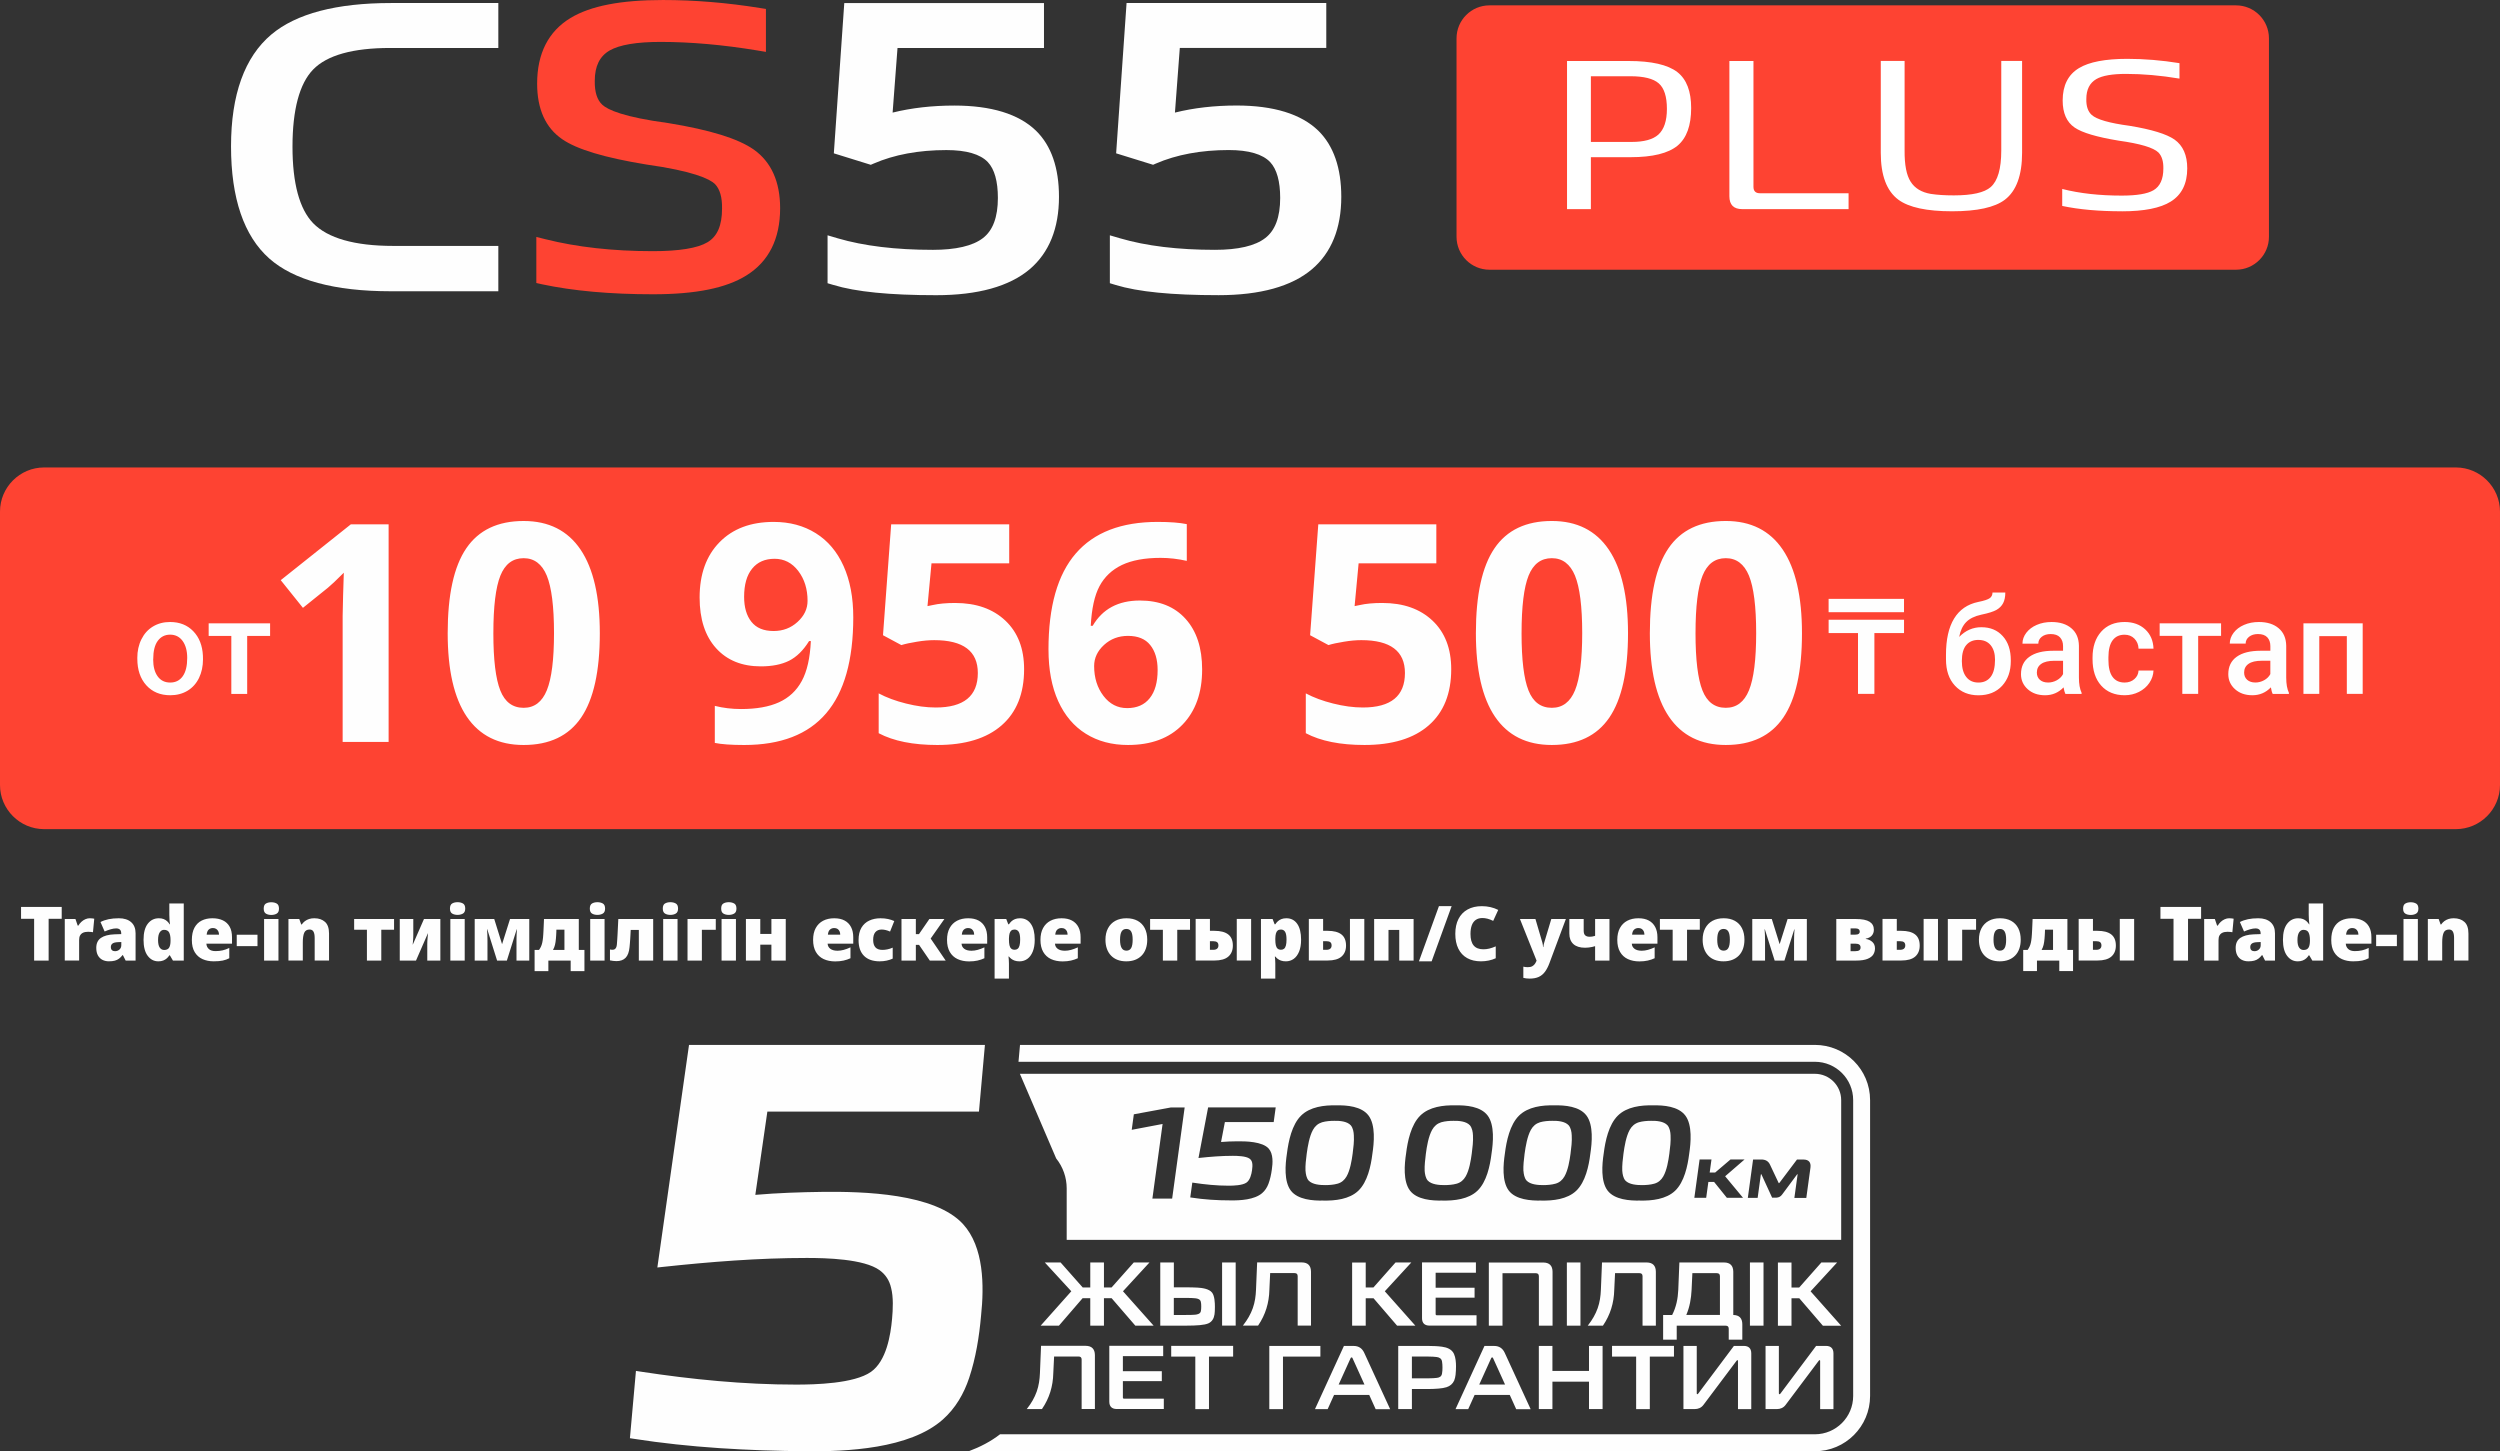
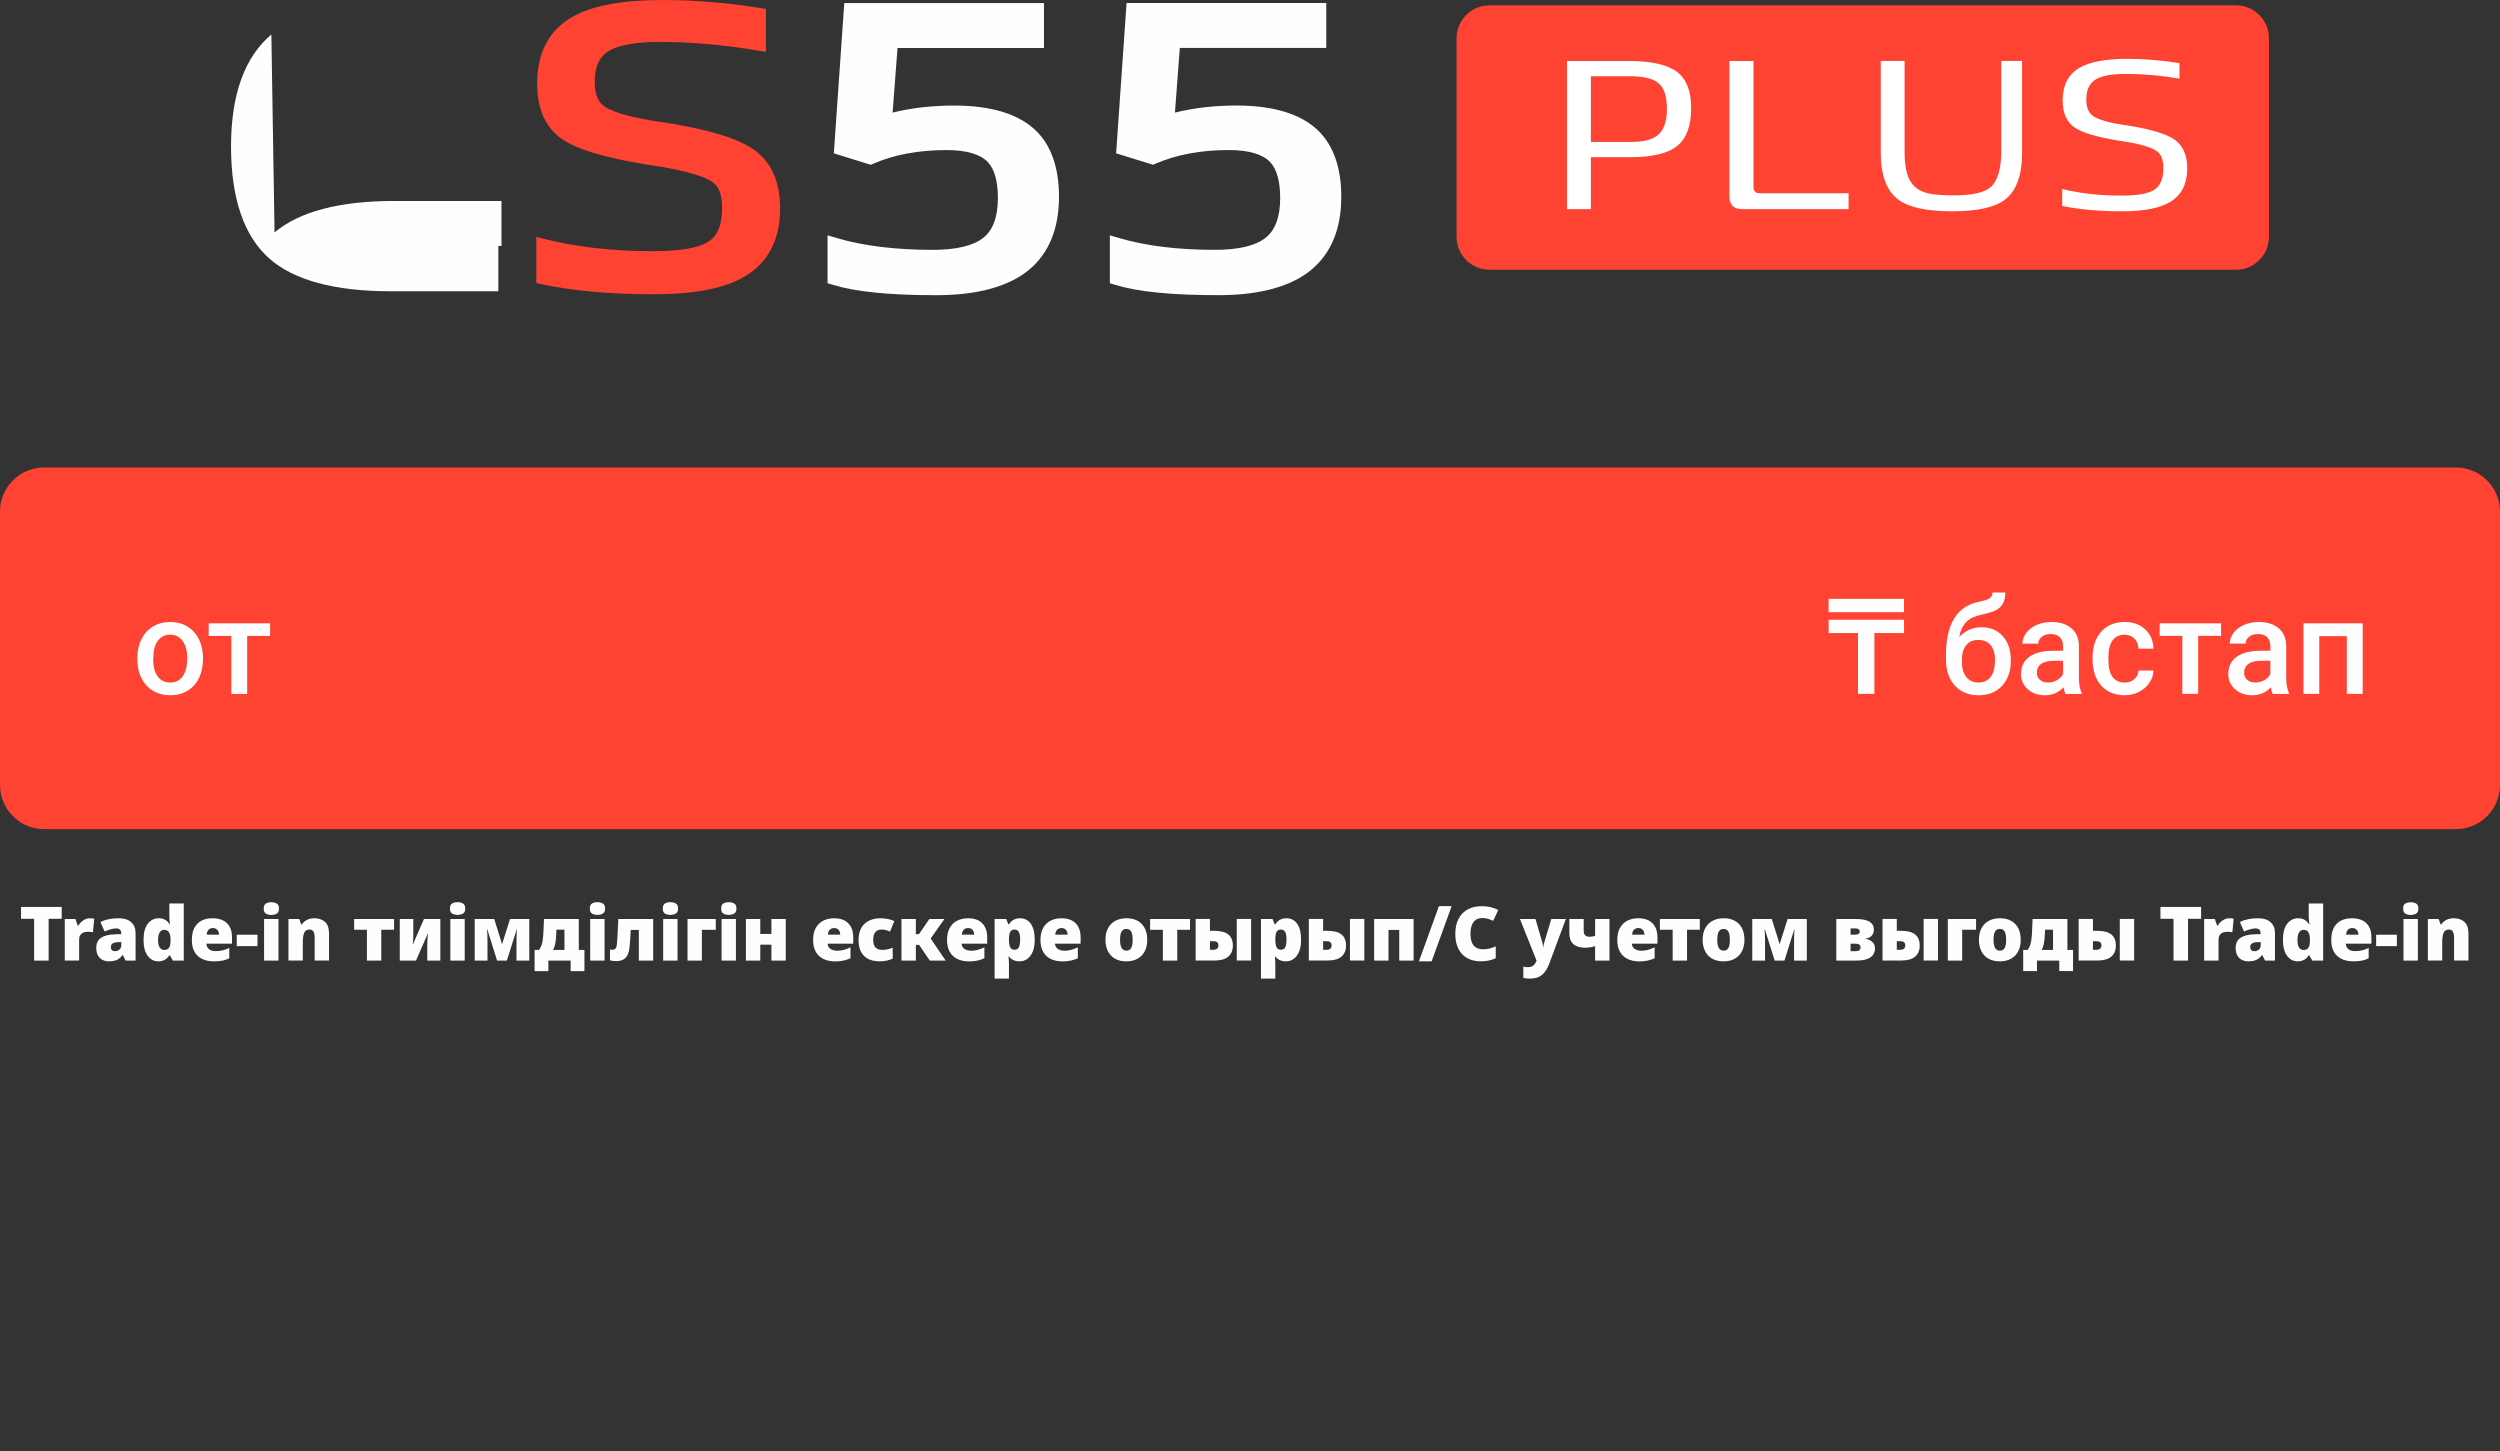
<svg xmlns="http://www.w3.org/2000/svg" xml:space="preserve" width="72.931mm" height="42.337mm" version="1.1" style="shape-rendering:geometricPrecision; text-rendering:geometricPrecision; image-rendering:optimizeQuality; fill-rule:evenodd; clip-rule:evenodd" viewBox="0 0 2599.55 1509.06">
  <rect x="0" y="0" width="2599.55" height="1509.06" fill="#333333" stroke="none" />
  <defs>
    <style type="text/css">
   
    .fil0 {fill:#FE4332}
    .fil2 {fill:#FEFEFE}
    .fil5 {fill:#FEFEFE;fill-rule:nonzero}
    .fil6 {fill:#FEFEFE;fill-rule:nonzero}
    .fil3 {fill:#FE4332;fill-rule:nonzero}
    .fil1 {fill:#FEFEFE;fill-rule:nonzero}
    .fil4 {fill:white;fill-rule:nonzero}
   
  </style>
  </defs>
  <g id="Слой_x0020_1">
    <path class="fil0" d="M45.83 486.07l2507.86 0c25.22,0 45.85,20.63 45.85,45.85l0 284.4c0,25.22 -20.63,45.83 -45.85,45.83l-2507.86 0c-25.22,0 -45.83,-20.63 -45.83,-45.83l0 -284.4c0,-25.22 20.63,-45.85 45.83,-45.85z" />
    <path class="fil1" d="M142.77 684.18c0,-7.21 1.41,-13.71 4.29,-19.46 2.86,-5.76 6.86,-10.19 12.01,-13.28 5.16,-3.12 11.08,-4.67 17.78,-4.67 9.92,0 17.97,3.2 24.12,9.58 6.16,6.39 9.49,14.82 10.02,25.37l0.08 3.87c0,7.25 -1.4,13.69 -4.16,19.41 -2.79,5.68 -6.76,10.13 -11.93,13.25 -5.21,3.13 -11.17,4.67 -17.97,4.67 -10.35,0 -18.63,-3.46 -24.87,-10.35 -6.22,-6.89 -9.35,-16.11 -9.35,-27.6l0 -0.81 0 0 -0.02 0.02 0 -0.01zm16.49 1.4c0,7.55 1.57,13.46 4.7,17.74 3.11,4.29 7.46,6.4 13.03,6.4 5.55,0 9.91,-2.18 13,-6.53 3.11,-4.36 4.67,-10.7 4.67,-19.09 0,-7.41 -1.62,-13.3 -4.79,-17.65 -3.16,-4.33 -7.51,-6.53 -12.98,-6.53 -5.36,0 -9.65,2.14 -12.81,6.4 -3.18,4.28 -4.76,10.64 -4.76,19.17l-0.03 0.03 -0.03 0.05 0.01 0zm121.57 -24.35l-23.81 0 0 60.31 -16.49 0 0 -60.31 -23.55 0 0 -13.08 63.87 0 0 13.08 0.02 0 -0.02 0 -0.02 0zm1779.52 -9.03c9.25,0 16.63,3.08 22.17,9.27 5.59,6.16 8.35,14.54 8.35,25.14l0 0.83c0,10.57 -3.03,19.11 -9.05,25.7 -6.05,6.55 -14.24,9.84 -24.62,9.84 -10.09,0 -18.25,-3.35 -24.44,-10.04 -6.22,-6.7 -9.29,-15.82 -9.29,-27.39l0 -4.74c0,-15.83 2.79,-28.36 8.4,-37.57 5.62,-9.22 13.97,-15 25.11,-17.32 6.24,-1.25 10.28,-2.6 12.11,-4.01 1.82,-1.41 2.75,-3.35 2.75,-5.81l13.32 0c0,4.56 -0.78,8.28 -2.27,11.09 -1.49,2.87 -3.77,5.16 -6.86,6.95 -3.08,1.78 -8.35,3.46 -15.9,5.03 -6.86,1.48 -12.09,4.05 -15.69,7.73 -3.59,3.71 -6,8.81 -7.22,15.38 6.55,-6.74 14.29,-10.09 23.09,-10.09l0.03 0 0 0 0.01 0.04zm-3.25 13.19c-5.35,0 -9.54,1.81 -12.57,5.4 -3.03,3.59 -4.56,9.11 -4.56,16.57 0,7.08 1.49,12.57 4.51,16.47 2.99,3.92 7.22,5.91 12.73,5.91 5.49,0 9.73,-1.97 12.75,-5.92 3.02,-3.96 4.51,-9.92 4.51,-17.87 0,-6.33 -1.49,-11.35 -4.51,-15.03 -3.02,-3.69 -7.3,-5.52 -12.86,-5.52l-0.02 0 0.02 0 0 0zm90.54 56.15c-0.74,-1.4 -1.38,-3.67 -1.9,-6.81 -5.27,5.49 -11.68,8.21 -19.27,8.21 -7.39,0 -13.41,-2.11 -18.06,-6.33 -4.66,-4.21 -6.95,-9.41 -6.95,-15.62 0,-7.82 2.89,-13.87 8.7,-18.03 5.81,-4.19 14.13,-6.29 24.95,-6.29l10.09 0 0 -4.82c0,-3.81 -1.07,-6.81 -3.18,-9.12 -2.14,-2.29 -5.36,-3.43 -9.7,-3.43 -3.76,0 -6.82,0.93 -9.25,2.81 -2.38,1.87 -3.59,4.27 -3.59,7.16l-16.49 0c0,-4.05 1.35,-7.81 4,-11.3 2.68,-3.49 6.29,-6.25 10.89,-8.21 4.59,-2 9.7,-2.98 15.38,-2.98 8.59,0 15.46,2.14 20.57,6.48 5.13,4.32 7.73,10.38 7.87,18.2l0 33.14c0,6.6 0.92,11.87 2.79,15.82l0 1.16 -16.84 0 -0.03 0 0.03 -0.03 -0.01 0zm-18.12 -11.82c3.27,0 6.33,-0.79 9.21,-2.38 2.87,-1.57 5.06,-3.71 6.48,-6.39l0 -13.87 -8.89 0c-6.1,0 -10.7,1.07 -13.74,3.2 -3.08,2.14 -4.62,5.16 -4.62,9.05 0,3.17 1.06,5.68 3.15,7.55 2.11,1.87 4.92,2.81 8.43,2.81l0 0.02 0 0 -0.01 0.01zm79.61 0c4.11,0 7.54,-1.2 10.23,-3.59 2.73,-2.38 4.16,-5.35 4.33,-8.89l15.55 0c-0.16,4.59 -1.62,8.84 -4.27,12.81 -2.66,3.95 -6.28,7.08 -10.85,9.41 -4.56,2.28 -9.49,3.46 -14.81,3.46 -10.28,0 -18.43,-3.35 -24.41,-9.97 -6.02,-6.65 -9.03,-15.84 -9.03,-27.57l0 -1.68c0,-11.17 2.99,-20.12 8.95,-26.85 6,-6.71 14.11,-10.08 24.41,-10.08 8.74,0 15.87,2.56 21.36,7.63 5.49,5.08 8.38,11.78 8.65,20.08l-15.55 0c-0.14,-4.24 -1.62,-7.68 -4.3,-10.43 -2.67,-2.73 -6.11,-4.06 -10.28,-4.06 -5.35,0 -9.46,1.95 -12.35,5.81 -2.89,3.87 -4.36,9.73 -4.39,17.6l0 2.63c0,7.97 1.41,13.89 4.3,17.82 2.87,3.92 7.03,5.87 12.48,5.87l0.03 0 -0.03 0 -0.01 -0.01zm100.38 -48.5l-23.81 0 0 60.31 -16.49 0 0 -60.31 -23.55 0 0 -13.08 63.85 0 0 13.08 0.03 0 -0.03 0zm53.69 60.31c-0.75,-1.4 -1.38,-3.67 -1.9,-6.81 -5.27,5.49 -11.68,8.21 -19.27,8.21 -7.4,0 -13.41,-2.11 -18.06,-6.33 -4.67,-4.21 -6.95,-9.41 -6.95,-15.62 0,-7.82 2.89,-13.87 8.7,-18.03 5.81,-4.19 14.13,-6.28 24.95,-6.28l10.09 0 0 -4.83c0,-3.81 -1.06,-6.81 -3.17,-9.12 -2.14,-2.28 -5.36,-3.43 -9.7,-3.43 -3.76,0 -6.81,0.94 -9.25,2.81 -2.38,1.87 -3.59,4.27 -3.59,7.16l-16.49 0c0,-4.05 1.35,-7.81 4,-11.3 2.67,-3.49 6.29,-6.25 10.89,-8.21 4.57,-2 9.7,-2.98 15.38,-2.98 8.59,0 15.46,2.14 20.55,6.48 5.13,4.32 7.73,10.38 7.87,18.2l0 33.14c0,6.6 0.92,11.87 2.79,15.82l0 1.16 -16.84 0 -0.03 0 0.03 -0.03 0 -0zm-18.14 -11.83c3.27,0 6.33,-0.79 9.21,-2.38 2.87,-1.57 5.06,-3.71 6.47,-6.39l0 -13.87 -8.89 0c-6.1,0 -10.7,1.07 -13.74,3.21 -3.08,2.14 -4.62,5.16 -4.62,9.05 0,3.17 1.06,5.68 3.15,7.55 2.11,1.87 4.92,2.81 8.43,2.81l0 0.02 0 0 -0.01 0.01zm111.71 11.83l-16.49 0 0 -60.06 -28.65 0 0 60.06 -16.47 0 0 -73.39 61.61 0 0 73.39 0 0zm-476.95 -63.25l-30.8 0 0 63.25 -17.04 0 0 -63.25 -30.54 0 0 -13.89 78.4 0 0 13.89 -0.03 0 0.02 0zm0 -21.7l-78.4 0 0 -13.89 78.4 0 0 13.89z" />
-     <path class="fil2" d="M1109.17 1289.21l805.33 0 0 -145.28c0,-15.11 -12.28,-27.37 -27.38,-27.37l-826.62 0 37.73 87.99c7.08,8.86 10.94,19.81 10.94,31.14l0 53.57 0 -0.02 0.02 -0.02 0 0 -0.02 0zm99.76 -120.49l-32.14 6.09 2.19 -16.13 38.63 -7.14 14.22 0 -13.01 94.81 -20.55 0 10.6 -77.62 0.06 0 0.02 0 0 -0.02 -0.02 0zm64.72 -1.94l-3.98 20.69c5.51,-0.46 10.98,-0.68 16.5,-0.71 8.97,-0.14 26.65,0.17 33.11,7.65 4.81,5.57 4.22,15.03 3.19,21.79 -0.68,4.97 -1.76,10.06 -3.52,14.79 -1.43,3.75 -3.57,7.13 -6.63,9.71 -8.08,6.87 -22.69,7.65 -32.74,7.49 -13.77,0 -27.68,-0.84 -41.31,-3l-0.62 -0.1 2.13 -15.41 0.68 0.1c12.27,1.87 24.74,3.13 37.15,3.13 4.94,0 14.13,-0.29 18.38,-3.13 3.9,-2.66 5.31,-8.71 5.92,-13.06 0.3,-2.27 0.62,-5.27 0.14,-7.52 -0.34,-1.81 -1.18,-3.25 -2.63,-4.35 -3.71,-2.79 -13.01,-3 -17.48,-3 -11.57,0 -23.31,0.92 -34.82,2.17l-0.91 0.1 10.02 -52.64 70.28 0 -2.1 15.27 -50.71 0 0 -0.05 -0.05 0 0 0.03 0 0.04zm102.37 81.59c-10.85,0.24 -26.46,-0.86 -33.72,-10.28 -7.4,-9.63 -5.84,-27.38 -4.13,-38.58 1.59,-12.85 5.14,-30.1 14.8,-39.55 9.31,-9.13 24.03,-10.89 36.47,-10.6 11.05,-0.24 26.44,0.98 33.65,10.7 7.39,9.92 5.7,28.28 3.95,39.66 -1.54,12.6 -5.06,29.3 -14.63,38.44 -9.27,8.89 -24.19,10.48 -36.41,10.22l0 0 0.05 -0.02 0 0.03 -0.02 -0.01zm123.9 0c-10.86,0.24 -26.46,-0.86 -33.73,-10.28 -7.4,-9.63 -5.84,-27.38 -4.13,-38.58 1.57,-12.85 5.14,-30.1 14.79,-39.55 9.29,-9.13 24.01,-10.89 36.42,-10.6 11.06,-0.24 26.44,0.98 33.68,10.7 7.38,9.92 5.68,28.28 3.95,39.66 -1.56,12.6 -5.06,29.3 -14.63,38.44 -9.27,8.89 -24.2,10.48 -36.41,10.22l0 0 0.05 -0.02 0 0.03 -0 -0.01zm102.75 0c-10.87,0.24 -26.5,-0.86 -33.74,-10.28 -7.39,-9.63 -5.81,-27.38 -4.13,-38.58 1.59,-12.85 5.14,-30.1 14.8,-39.55 9.33,-9.13 24.03,-10.89 36.47,-10.6 11.05,-0.24 26.44,0.98 33.64,10.7 7.38,9.92 5.68,28.28 3.95,39.66 -1.54,12.6 -5.06,29.3 -14.63,38.44 -9.27,8.89 -24.19,10.48 -36.37,10.22l0 0 0.02 -0.02 0 0.03 -0 -0.01zm102.73 0c-10.85,0.24 -26.45,-0.86 -33.72,-10.28 -7.4,-9.63 -5.84,-27.38 -4.13,-38.58 1.59,-12.85 5.15,-30.1 14.8,-39.55 9.29,-9.13 24.03,-10.89 36.47,-10.6 11.05,-0.24 26.44,0.98 33.68,10.7 7.38,9.92 5.68,28.28 3.95,39.66 -1.57,12.6 -5.06,29.3 -14.63,38.44 -9.27,8.89 -24.2,10.48 -36.41,10.22l-0.02 0 0.02 -0.02 0 0.03 -0 -0.01zm72.34 -29.11l5.67 0 16 -13.63 14.63 0 -20.21 17.47 18.6 22.41 -16.79 0 -13.28 -16.5 -5.97 0 -2.27 16.5 -12.31 0 5.46 -39.85 12.35 0 -1.87 13.63 0.05 0 -0.05 0 0 -0.02 -0 -0.01zm39.68 26.27l5.46 -39.85 8.62 0c4.08,0 7.29,1.59 9,5.41l8.85 18.73c0.1,0.24 0.21,0.46 0.45,0.52 0.12,-0.06 0.49,-0.46 0.62,-0.57l18.11 -24.06 6.84 0c5.41,0.06 7.86,2.95 7.18,8.32l-4.33 31.58 -12.41 0 3.33 -24.19c0,-0.1 0.06,-0.52 -0.08,-0.57 -0.14,0 -0.46,0.33 -0.52,0.44l-15.49 20.84c-1.41,2 -3.36,3.03 -5.86,3.22l-4.51 0 -11.08 -24.11c-0.02,-0.06 -0.24,-0.38 -0.38,-0.38 -0.21,0.05 -0.3,0.55 -0.3,0.71l-3.29 24.01 -10.17 0 -0.05 -0.05 0.02 -0.02 0 0.03 0 -0.02zm-459.9 -27.98c0.24,3.27 0.95,7.34 3.14,9.94 3.94,4.28 11.99,4.82 17.4,4.81 4.19,-0.02 8.68,-0.33 12.76,-1.48 4.19,-1.17 7.22,-3.81 9.37,-7.55 3.66,-6.38 5.38,-16.54 6.32,-23.73 0.79,-5.98 1.62,-12.85 1.24,-18.89 -0.14,-3.59 -0.84,-7.57 -3.1,-10.43 -3.9,-4.38 -11.79,-4.87 -17.22,-4.76 -4.19,0 -8.59,0.34 -12.65,1.48 -4.27,1.32 -7.4,4 -9.56,7.95 -3.75,6.79 -5.46,17.22 -6.48,24.82 -0.76,5.75 -1.54,12.13 -1.27,17.89l0.05 0 0 -0.02 0 -0.02 -0 -0.01zm123.87 0c0.24,3.27 0.96,7.34 3.14,9.94 3.94,4.28 11.98,4.82 17.36,4.81 4.19,-0.02 8.7,-0.33 12.77,-1.48 4.19,-1.17 7.22,-3.81 9.37,-7.55 3.7,-6.38 5.38,-16.54 6.32,-23.73 0.79,-5.98 1.62,-12.85 1.27,-18.89 -0.14,-3.59 -0.84,-7.57 -3.09,-10.43 -3.9,-4.38 -11.79,-4.87 -17.22,-4.76 -4.19,0 -8.59,0.34 -12.65,1.48 -4.22,1.32 -7.38,4 -9.55,7.95 -3.75,6.79 -5.51,17.22 -6.48,24.82 -0.71,5.75 -1.49,12.13 -1.25,17.89l-0.02 -0.02 0 -0.02 0.03 -0.01zm102.73 0c0.24,3.27 0.95,7.34 3.14,9.94 3.94,4.28 11.98,4.82 17.36,4.81 4.22,-0.02 8.7,-0.33 12.78,-1.48 4.19,-1.17 7.22,-3.81 9.36,-7.55 3.7,-6.38 5.38,-16.54 6.32,-23.73 0.79,-5.98 1.62,-12.85 1.24,-18.89 -0.14,-3.59 -0.84,-7.57 -3.09,-10.43 -3.91,-4.38 -11.79,-4.87 -17.22,-4.76 -4.19,0 -8.58,0.34 -12.65,1.48 -4.27,1.32 -7.4,4 -9.55,7.95 -3.75,6.79 -5.46,17.22 -6.51,24.82 -0.71,5.75 -1.49,12.13 -1.25,17.89l0.06 0 0 -0.02 -0.02 -0.02 0.03 -0.01zm102.75 0c0.24,3.27 0.96,7.34 3.14,9.94 3.94,4.28 11.98,4.82 17.36,4.81 4.19,-0.02 8.69,-0.33 12.77,-1.48 4.19,-1.17 7.22,-3.81 9.36,-7.55 3.7,-6.38 5.38,-16.54 6.32,-23.73 0.79,-5.98 1.62,-12.85 1.27,-18.89 -0.14,-3.59 -0.84,-7.57 -3.09,-10.43 -3.91,-4.38 -11.79,-4.87 -17.22,-4.76 -4.19,0 -8.59,0.34 -12.65,1.48 -4.27,1.32 -7.38,4 -9.56,7.95 -3.74,6.79 -5.46,17.22 -6.47,24.82 -0.76,5.75 -1.49,12.13 -1.25,17.89l-0.02 -0.02 0 -0.02 0.03 -0.01zm-561.11 121.19l7.92 0 0 -26.03 14.22 0 0 26.03 7.93 0 23.11 -26.03 16.33 0 -27.58 29.97 31.87 35.77 -19.03 0 -24.63 -28.54 -8 0 0 28.54 -14.22 0 0 -28.54 -8 0 -24.6 28.54 -18.99 0 31.87 -35.77 -27.57 -29.97 16.41 0 23.03 26.03 -0.02 0 0 0 -0.05 0 -0 0zm94.86 -0.17l12.06 0c2.37,0 4.72,0.05 7.08,0.1 1.78,0.01 3.59,0.1 5.35,0.21 4.73,0.29 12.13,1.16 15.25,5.24 2.65,3.43 2.92,10.59 2.92,14.73 0,1.49 -0.02,3 -0.1,4.49 -0.02,1.09 -0.14,2.19 -0.29,3.28 -0.62,4.27 -2.56,7.84 -6.67,9.56 -1.14,0.47 -2.4,0.76 -3.59,1.02 -1.65,0.33 -3.36,0.55 -5.06,0.71 -2.18,0.21 -4.38,0.33 -6.6,0.4 -2.71,0.1 -5.41,0.14 -8.14,0.14l-26.36 0 0 -65.69 14.13 0 0 25.85 0 -0.08 -0.02 0.05 0.05 -0.02 -0.01 0.02zm64.26 -25.84l0 65.69 -14.13 0 0 -65.69 14.13 0zm35.85 11.11l-0.81 17.35c-0.3,13.47 -4.05,25.92 -11.65,37.04l-0.14 0.18 -15.79 0 0.55 -0.71c4.13,-5.29 7.55,-11.13 9.79,-17.44 2.18,-6.13 3.1,-12.68 3.33,-19.13l1.18 -28.44 46.44 0c6.27,0.06 9.47,3.29 9.55,9.55l0 56.14 -13.84 0 0 -51.36c0,-2.24 -1.09,-3.22 -3.33,-3.22l-25.35 0 0.02 0.02 0.05 0.03 0 -0.01zm99.35 14.92l8 0 23.03 -26.03 16.41 0 -27.58 29.97 31.77 35.77 -18.99 0 -24.52 -28.54 -8.11 0 0 28.54 -14.13 0 0 -65.69 14.13 0 0 26.04 -0.02 -0.05 0.02 -0.01 0.02 -0.02 -0.02 0.02zm72.72 -15.27l0 15.55 40.49 0 0 10.33 -40.49 0 0 16.95c0,0.96 0.41,1.33 1.33,1.33l41.2 0 0 10.75 -49.04 0c-5,-0.06 -7.62,-2.67 -7.65,-7.65l0 -58.07 56.04 0 0 10.75 -41.9 0 0.05 0.02 0 0.05 -0.02 0 -0.02 0zm69.53 0.4l0 54.6 -14.22 0 0 -65.69 56.71 0c6.27,0.08 9.49,3.29 9.55,9.55l0 56.14 -14.22 0 0 -51.26c0,-2.27 -1.03,-3.33 -3.33,-3.33l-34.5 0 -0.05 0 0.02 0 0.02 0 0.03 0zm81.05 -11.12l0 65.69 -14.13 0 0 -65.69 14.13 0zm35.98 11.12l-0.84 17.35c-0.3,13.48 -4.08,25.92 -11.65,37.04l-0.14 0.17 -15.79 0 0.56 -0.71c4.13,-5.28 7.55,-11.13 9.79,-17.44 2.16,-6.09 3.09,-12.68 3.33,-19.12l1.17 -28.44 46.44 0c6.27,0.06 9.49,3.28 9.55,9.55l0 56.14 -13.84 0 0 -51.36c0,-2.24 -1.09,-3.22 -3.33,-3.22l-25.33 0 0.02 0.01 0.05 0.03 0.01 -0.01zm59.36 43.47c4.19,-8.09 6,-17.09 6.38,-26.18l1.14 -28.44 46.49 0c6.27,0.06 9.49,3.28 9.56,9.55l0 45.04c6.19,0.13 9.33,3.33 9.39,9.56l0 16.13 -14.12 0 0 -11.33c0,-2.21 -1.03,-3.22 -3.22,-3.22l-50.87 0 0 14.55 -14.13 0 0 -25.66 9.41 0 -0.02 0 0.05 0 -0.03 0 -0.03 0.02zm95.02 -54.6l0 65.69 -14.13 0 0 -65.69 14.13 0zm29.1 26.03l8 0 23.03 -26.03 16.39 0 -27.58 29.97 31.77 35.78 -18.99 0 -24.52 -28.54 -8.11 0 0 28.54 -14.13 0 0 -65.69 14.13 0 0 26.03 0 -0.05 0.05 0 0 -0.01 -0.03 0.01zm-766.78 71.83l-0.84 17.33c-0.3,13.48 -4.05,25.92 -11.65,37.04l-0.14 0.17 -15.79 0 0.55 -0.71c4.14,-5.28 7.55,-11.12 9.79,-17.44 2.18,-6.09 3.1,-12.66 3.35,-19.15l1.16 -28.44 46.45 0c6.24,0.06 9.47,3.29 9.55,9.55l0 56.14 -13.79 0 0 -51.36c0,-2.24 -1.09,-3.22 -3.33,-3.22l-25.33 0 -0.02 0.05 -0.01 0.05 0.05 0.03 0 -0.04zm71.53 -0.38l0 15.55 40.48 0 0 10.33 -40.48 0 0 16.95c0,0.92 0.4,1.33 1.33,1.33l41.23 0 0 10.74 -49.04 0c-5,-0.06 -7.62,-2.66 -7.65,-7.65l0 -58.07 56.04 0 0 10.75 -41.9 0 0 0.01 0 0.02 -0.02 0.02 0 0.01zm89.53 0.38l0 54.6 -14.22 0 0 -54.6 -25.06 0 0 -11.13 64.39 0 0 11.13 -25.06 0 -0.02 0 -0.02 0 -0.01 0zm76.94 0l0 54.6 -14.22 0 0 -65.69 53.12 0 0 11.13 -38.9 0 0 0 0 -0.02 0 -0.02 0 0zm89.67 39.84l-36.53 0 -6.67 14.78 -13.19 0 30.09 -65.69 10.17 0c5.14,0 8.79,2.45 10.94,7.13l26.96 58.61 -15.07 0 -6.67 -14.76 -0.05 -0.05 -0.02 -0.02 0.03 0zm44.39 -6.12l0 20.87 -14.22 0 0 -65.69 30.42 0c2.81,0 5.62,0.06 8.43,0.21 2.24,0.14 4.44,0.3 6.67,0.62 5.05,0.68 10.22,2.56 12.46,7.49 1.71,3.81 2.11,8.71 2.11,12.85 0,2.92 -0.14,5.91 -0.46,8.84 -0.24,2 -0.68,4.14 -1.43,6l0 0c-1.57,3.49 -4.33,5.76 -7.98,6.92 -1.19,0.36 -2.45,0.63 -3.71,0.87 -1.51,0.24 -3.02,0.46 -4.56,0.57 -3.81,0.34 -7.65,0.45 -11.51,0.45l-16.2 0 -0.05 0 0.05 0 -0.05 -0.02 0.04 0.01zm101.79 6.12l-36.57 0 -6.67 14.78 -13.19 0 30.09 -65.69 10.12 0c5.14,0 8.79,2.45 10.94,7.13l26.96 58.61 -15.03 0 -6.67 -14.76 0 -0.05 -0.02 -0.02 0.03 0 -0.01 0zm44.33 -24.92l38.03 0 0 -26.03 14.13 0 0 65.69 -14.13 0 0 -28.54 -38.03 0 0 28.54 -14.13 0 0 -65.69 14.13 0 0 26.03zm101.27 -14.92l0 54.6 -14.22 0 0 -54.6 -25.06 0 0 -11.13 64.39 0 0 11.13 -25.06 0 -0.01 0 -0.02 0 -0.01 0zm49.25 39.08l0.24 0.06c0.22,-0.02 0.62,-0.46 0.76,-0.57l37.2 -49.68 10.4 0c4.94,0.06 7.57,2.62 7.65,7.57l0 58.15 -13.82 0 0 -49.85c0,-0.17 -0.02,-0.92 -0.29,-1l-0.02 0 -0.24 -0.1c-0.3,0.02 -0.71,0.46 -0.92,0.68l-34.47 45.92c-2.27,3.03 -5.46,4.33 -9.17,4.33l-11.6 0 0 -65.69 13.84 0 0 49.14c0,0.38 0.02,0.92 0.46,1.09l-0.01 -0.06 -0.02 -0.02 0.02 0.02 0 -0zm85.48 0l0.24 0.06c0.21,-0.02 0.62,-0.46 0.76,-0.57l37.2 -49.68 10.37 0c4.94,0.06 7.57,2.62 7.65,7.57l0 58.15 -13.84 0 0 -49.85c0,-0.17 0,-0.92 -0.29,-1l-0.02 0 -0.24 -0.1c-0.3,0.02 -0.71,0.46 -0.92,0.68l-34.47 45.92c-2.27,3.03 -5.46,4.33 -9.17,4.33l-11.65 0 0 -65.69 13.84 0 0 49.14c0,0.38 0.06,0.92 0.45,1.09l0.02 -0.06 0.05 -0.02 0.02 0.02 0.02 -0zm-629.69 -100.1l0 17.74 12.15 0c1.94,0 3.87,0 5.81,-0.06 1.41,-0.05 2.81,-0.1 4.19,-0.22 2.4,-0.21 5.57,-0.95 5.98,-3.77l0 -0.02 0 -0.02c0.14,-0.62 0.21,-1.3 0.29,-1.94 0.06,-0.92 0.1,-1.86 0.1,-2.75 0,-0.92 -0.02,-1.85 -0.1,-2.74 -0.08,-0.63 -0.14,-1.32 -0.29,-1.94l0 0 0 -0.02c-0.45,-2.81 -3.27,-3.6 -5.7,-3.87l0 0c-1.33,-0.14 -2.75,-0.24 -4.13,-0.29 -2.1,-0.1 -4.19,-0.1 -6.27,-0.1l-12.06 0 0 0.02 0.02 -0.02 0 -0.02 0 0.01zm539.21 -25.76l-0.81 17.35c-0.44,8.89 -1.95,17.92 -5.52,26.12l34.99 0 0 -40.23c0,-2.23 -1.09,-3.22 -3.33,-3.22l-25.35 0 0 0 0.02 0 -0 -0.01zm-367.77 115.86l26.82 0 -12.41 -27.4 0 -0.01c-0.17,-0.48 -0.45,-0.84 -1.02,-0.84 -0.52,0 -0.81,0.41 -1.02,0.86l0 0 -12.41 27.38 0 0.05 0 -0.02 0.02 0 0.01 -0.01zm76.13 -29.11l0 22.63 17.44 0c1.54,0 3.09,-0.02 4.67,-0.14 1.3,-0.06 2.57,-0.17 3.86,-0.33l0.01 0c2.83,-0.3 4.87,-1.54 5.35,-4.51l0 0c0.38,-2.01 0.46,-4.14 0.46,-6.22 0,-2.1 -0.1,-4.22 -0.46,-6.32l0 0c-0.46,-2.92 -2.57,-4.19 -5.38,-4.61 -1.25,-0.17 -2.56,-0.29 -3.86,-0.36 -1.54,-0.1 -3.09,-0.14 -4.67,-0.14l-17.44 0 0 0 0.02 0 -0 -0zm70.04 29.11l26.83 0 -12.43 -27.4 0 -0.01c-0.18,-0.48 -0.45,-0.84 -1,-0.84 -0.56,0 -0.84,0.41 -1.02,0.86l0 0 -12.41 27.38 0 0.05 0 -0.02 0.02 0 0.01 -0.01zm-498.36 51.75c-9.51,7.38 -20.54,13.12 -32.49,17.58l879.79 0c31.72,0 57.45,-25.73 57.45,-57.45l0 -307.66c0,-31.72 -25.73,-57.4 -57.45,-57.4l-826.48 0 -1.57 17.55 828.06 0c22.01,0 39.85,17.85 39.85,39.84l0 307.65c0,22.01 -17.87,39.85 -39.85,39.85l-847.27 0 -0.01 -0.02 -0.02 0 0 0.03 -0.01 0.01zm-241.89 -335.57l-12.52 86.56c23.43,-2 46.82,-2.81 70.17,-3.1 42.23,-0.47 116.65,1.48 145.9,33.6 21.6,23.73 22.01,63.69 18.63,95.41 -1.89,21.38 -5.41,43.61 -12.36,64.47 -5.46,16.36 -14.14,31.49 -27.4,43.25 -34.47,30.63 -100.49,33.35 -141.79,32.96 -60.32,-0.52 -121,-3.75 -179.88,-12.98l-3.67 -0.57 6.27 -69.97 4.97 0.76c52.95,8.08 107.17,13.47 161.52,13.47 19.59,0 60.37,-0.95 77.86,-13.22 16.08,-11.3 20.45,-38.19 21.98,-55.26 0.91,-9.98 1.48,-22.53 -1.02,-32.1 -1.76,-7.73 -5.68,-13.78 -11.93,-18.35 -16.27,-11.79 -55.53,-12.76 -75.71,-12.76 -49.72,0 -100.35,3.98 -150.22,9.36l-5.19 0.56 32.93 -231.45 307.69 0 -6.21 69.36 -220.02 0 0.02 0.02 -0.02 0.02 0.02 -0.06 -0.04 0.03z" />
    <path class="fil3" d="M2325.04 280.47l-776.22 0c-18.94,0 -34.29,-15.36 -34.29,-34.27l0 -206.34c0,-18.94 15.36,-34.29 34.29,-34.29l776.22 0c18.93,0 34.27,15.36 34.27,34.29l0 206.34c0,18.93 -15.36,34.27 -34.27,34.27zm-631.54 -217.02c23.82,0 40.75,3.87 50.7,11.58 9.55,7.49 14.3,19.89 14.3,37.31 0,18.18 -4.69,31.18 -14.08,39.08 -9.67,8 -25.95,12.05 -48.89,12.05l-41.3 0 0 54.04 -24.8 0 0 -154.04 64.08 0 0.01 -0.01zm512.91 156.27c-24.11,0 -44.82,-1.87 -62.08,-5.57l0 -17.65c18.31,4.67 38.92,6.91 61.85,6.91 15.78,0 26.8,-1.87 33.04,-5.57 6.83,-4 10.28,-11.54 10.28,-22.53 0.15,-7.45 -1.54,-13.03 -5.12,-16.73 -5.22,-5.09 -18.99,-9.19 -41.3,-12.3 -22.77,-3.74 -38.03,-8.27 -45.81,-13.62 -8.3,-5.65 -12.46,-15.03 -12.46,-28.15 0,-15.62 5.65,-26.87 16.97,-33.69 10.57,-6.4 27.34,-9.62 50.23,-9.62 17.71,0 35.79,1.5 54.26,4.49l0 16.06c-19.65,-3.29 -38.18,-4.89 -55.6,-4.89 -14.3,0 -24.54,1.77 -30.81,5.35 -6.98,4.03 -10.45,10.95 -10.45,20.73 -0.2,7.47 1.67,13 5.54,16.52 5.22,4.79 18.41,8.56 39.54,11.39 22.74,3.74 38.32,8.5 46.65,14.3 8.8,6.27 13.2,16.24 13.2,29.93 0,15.95 -5.75,27.46 -17.19,34.58 -10.74,6.7 -27.62,10.08 -50.69,10.08l-0.04 0zm-176.61 0c-26.35,0 -44.95,-4 -55.82,-12.04 -12.23,-9.11 -18.31,-25.34 -18.31,-48.7l0 -95.57 24.77 0 0 93.12c-0.12,14.87 1.95,25.67 6.27,32.39 4.3,6.85 11.32,11.09 20.98,12.73 6.55,1.01 14.53,1.54 23.91,1.54 19.07,0 31.82,-2.88 38.4,-8.69 7.31,-6.4 10.96,-19.07 10.96,-37.97l0 -93.12 21.65 0 0 95.38c0,23.49 -5.97,39.77 -17.88,48.89 -10.57,8.04 -28.88,12.04 -54.92,12.04l0 -0.01zm-218.14 -2.24c-8.95,0 -13.41,-4.45 -13.41,-13.39l0 -140.66 25.03 0 0 130.83c0,4.46 2.24,6.7 6.7,6.7l92.2 0 0 16.5 -110.51 0 -0 0.01zm-115 -69.88c12.8,0 22.01,-2.53 27.69,-7.57 5.94,-5.39 8.93,-14.3 8.93,-26.8 0,-12.8 -2.86,-21.66 -8.5,-26.54 -5.65,-4.95 -15.49,-7.39 -29.47,-7.39l-41.08 0 0 68.31 42.43 0 0 -0.01z" />
    <path class="fil4" d="M1693.5 63.43c23.82,0 40.75,3.87 50.7,11.58 9.55,7.49 14.3,19.89 14.3,37.31 0,18.18 -4.69,31.18 -14.08,39.08 -9.67,8 -25.95,12.05 -48.89,12.05l-41.3 0 0 54.04 -24.8 0 0 -154.04 64.08 0 0.01 -0.01zm512.91 156.27c-24.11,0 -44.82,-1.87 -62.08,-5.57l0 -17.65c18.31,4.67 38.92,6.91 61.85,6.91 15.78,0 26.8,-1.87 33.04,-5.57 6.83,-4 10.28,-11.54 10.28,-22.53 0.15,-7.45 -1.54,-13.03 -5.12,-16.73 -5.22,-5.09 -18.99,-9.19 -41.3,-12.3 -22.77,-3.74 -38.03,-8.27 -45.81,-13.62 -8.3,-5.65 -12.46,-15.03 -12.46,-28.15 0,-15.62 5.65,-26.87 16.97,-33.69 10.57,-6.4 27.34,-9.62 50.23,-9.62 17.71,0 35.79,1.5 54.26,4.49l0 16.06c-19.65,-3.29 -38.18,-4.89 -55.6,-4.89 -14.3,0 -24.54,1.77 -30.81,5.35 -6.98,4.03 -10.45,10.95 -10.45,20.73 -0.2,7.47 1.67,13 5.54,16.52 5.22,4.79 18.41,8.56 39.54,11.39 22.74,3.74 38.32,8.5 46.65,14.3 8.8,6.27 13.2,16.24 13.2,29.93 0,15.95 -5.75,27.46 -17.19,34.58 -10.74,6.7 -27.62,10.08 -50.69,10.08l-0.04 0zm-176.61 0c-26.35,0 -44.95,-4 -55.82,-12.04 -12.23,-9.11 -18.31,-25.34 -18.31,-48.7l0 -95.57 24.77 0 0 93.12c-0.12,14.87 1.95,25.67 6.27,32.39 4.3,6.85 11.32,11.09 20.98,12.73 6.55,1.01 14.53,1.54 23.91,1.54 19.07,0 31.82,-2.88 38.4,-8.69 7.31,-6.4 10.96,-19.07 10.96,-37.97l0 -93.12 21.65 0 0 95.38c0,23.49 -5.97,39.77 -17.88,48.89 -10.57,8.04 -28.88,12.04 -54.92,12.04l0 -0.01zm-218.14 -2.24c-8.95,0 -13.41,-4.45 -13.41,-13.39l0 -140.66 25.03 0 0 130.83c0,4.46 2.24,6.7 6.7,6.7l92.2 0 0 16.5 -110.51 0 -0 0.01zm-115 -69.88c12.8,0 22.01,-2.53 27.69,-7.57 5.94,-5.39 8.93,-14.3 8.93,-26.8 0,-12.8 -2.86,-21.66 -8.5,-26.54 -5.65,-4.95 -15.49,-7.39 -29.47,-7.39l-41.08 0 0 68.31 42.43 0 0 -0.01z" />
-     <path class="fil1" d="M282.17 35.86c-27.83,23.43 -41.94,62.57 -41.94,116.32 0,53.91 13.35,93.15 39.74,116.58 25.5,22.59 67.92,34.09 126.09,34.09l112.11 0 0 -47.15 -109.25 0c-40.07,0 -68.11,-7.98 -83.35,-23.66 -14.2,-14.73 -21.43,-41.44 -21.43,-79.44 0,-38.57 7.23,-65.59 21.43,-80.28 14.41,-14.9 41.34,-22.44 80.06,-22.44l112.54 0 0 -46.73 -111.71 0c-56.69,0 -98.53,11.04 -124.28,32.71l0 0z" />
+     <path class="fil1" d="M282.17 35.86c-27.83,23.43 -41.94,62.57 -41.94,116.32 0,53.91 13.35,93.15 39.74,116.58 25.5,22.59 67.92,34.09 126.09,34.09l112.11 0 0 -47.15 -109.25 0l112.54 0 0 -46.73 -111.71 0c-56.69,0 -98.53,11.04 -124.28,32.71l0 0z" />
    <path class="fil3" d="M783.78 155.51c-16.37,-11.42 -45.38,-20.42 -88.95,-27.54 -46.2,-6.17 -62.77,-13.74 -68.5,-19 -5.45,-4.98 -8.08,-13.33 -7.88,-24.87 0,-15.31 5.12,-25.67 15.57,-31.66 10.29,-5.88 28.08,-8.86 52.86,-8.86 31.39,0 65.35,3.02 100.89,8.93l8.66 1.44 0 -44.65 -6.27 -0.99c-34.19,-5.51 -68.11,-8.3 -100.83,-8.3 -43.86,0 -75.25,6.11 -96.1,18.7 -23.02,13.94 -34.71,36.92 -34.71,68.25 0,26.58 8.8,45.99 26.14,57.82 15.25,10.53 43.77,19.13 87.24,26.25 48.85,6.85 65.95,14.93 71.54,20.34 5.12,5.32 7.58,13.88 7.35,25.56 0,17.55 -4.98,29 -15.22,35.01 -10.27,6.13 -29.4,9.22 -56.89,9.22 -41.28,0 -78.88,-4.2 -111.71,-12.46l-9.29 -2.33 0 47.91 5.88 1.32c32.15,6.88 71.01,10.39 115.59,10.39 44.18,0 75.9,-6.4 96.96,-19.58 23.3,-14.5 35.07,-37.99 35.07,-69.85 0,-27.54 -9.15,-48.07 -27.36,-61.01l-0.03 0z" />
    <path class="fil1" d="M969.77 259.79c-38.38,0 -71.52,-4.03 -98.49,-11.93l-10.76 -3.19 0 49.84 5.97 1.77c23.43,7.16 58.44,10.67 106.96,10.67 43.4,0 76.11,-9.13 97.28,-27.03 20.18,-17.16 30.42,-42.52 30.42,-75.27 0,-30.09 -8,-53.22 -23.9,-68.74 -17.94,-17.38 -46.53,-26.14 -84.94,-26.14 -23.02,0 -44.55,2.45 -64.15,7.31l5.09 -67.18 152.3 0 0 -46.73 -207.65 0 -10.86 156.27 38.42 11.93 2.86 -1.24c21.52,-9.36 47.02,-14.08 75.78,-14.08 20.73,0 35.24,4.23 43.09,12.54 6.91,7.35 10.43,19.91 10.43,37.27 0,19.85 -5.21,33.85 -15.59,41.74 -10.51,8.11 -28.09,12.2 -52.27,12.2l0 -0z" />
    <path class="fil1" d="M1266.97 306.93c43.4,0 76.12,-9.09 97.29,-27.01 20.2,-17.19 30.44,-42.52 30.44,-75.27 0,-30.09 -8.08,-53.22 -23.92,-68.77 -17.91,-17.37 -46.51,-26.16 -84.94,-26.16 -23.04,0 -44.55,2.47 -64.11,7.35l5.06 -67.22 152.3 0 0 -46.73 -207.66 0 -10.85 156.31 38.42 11.91 2.86 -1.25c21.52,-9.32 47.02,-14.07 75.78,-14.07 20.73,0 35.2,4.23 43.09,12.53 6.91,7.39 10.43,19.95 10.43,37.31 0,19.83 -5.22,33.83 -15.59,41.7 -10.47,8.12 -28.09,12.22 -52.27,12.22 -38.38,0 -71.54,-4.03 -98.49,-11.95l-10.76 -3.15 0 49.8 5.93 1.81c23.45,7.16 58.47,10.63 106.99,10.63l-0 0.01z" />
-     <path class="fil5" d="M404.09 771.49l-47.8 0 0 -130.93 0.47 -21.5 0.74 -23.55c-7.92,7.97 -13.47,13.15 -16.53,15.63l-25.98 20.91 -23.08 -28.78 72.89 -58.05 39.29 0 0 226.26zm219.61 -113.08c0,39.56 -6.49,68.77 -19.44,87.78 -12.94,18.96 -32.9,28.47 -59.79,28.47 -26.14,0 -45.79,-9.82 -59.1,-29.42 -13.26,-19.6 -19.86,-48.54 -19.86,-86.83 0,-39.93 6.44,-69.34 19.33,-88.25 12.89,-18.96 32.8,-28.42 59.63,-28.42 26.09,0 45.79,9.93 59.2,29.73 13.36,19.81 20.02,48.8 20.02,86.93zm-110.7 -0.05c0,27.73 2.43,47.58 7.24,59.63 4.75,11.99 12.83,18.01 24.24,18.01 11.14,0 19.17,-6.08 24.14,-18.27 4.96,-12.15 7.45,-31.95 7.45,-59.36 0,-27.73 -2.53,-47.64 -7.5,-59.79 -5.02,-12.09 -13.05,-18.17 -24.08,-18.17 -11.3,0 -19.33,6.07 -24.19,18.17 -4.86,12.15 -7.29,32.06 -7.29,59.79zm374.25 -16.48c0,44.58 -9.4,77.85 -28.2,99.82 -18.75,21.97 -47.17,32.96 -85.25,32.96 -13.42,0 -23.61,-0.74 -30.53,-2.16l0 -38.51c8.71,2.17 17.75,3.28 27.25,3.28 16,0 29.16,-2.32 39.51,-7.03 10.3,-4.7 18.22,-12.04 23.66,-22.13 5.49,-10.04 8.61,-23.87 9.45,-41.51l-1.85 0c-6.02,9.72 -12.94,16.48 -20.76,20.44 -7.87,3.91 -17.64,5.86 -29.42,5.86 -19.7,0 -35.23,-6.34 -46.58,-18.96 -11.36,-12.62 -17.06,-30.16 -17.06,-52.66 0,-24.24 6.92,-43.42 20.7,-57.46 13.79,-14.1 32.54,-21.13 56.25,-21.13 16.74,0 31.32,3.91 43.89,11.78 12.51,7.82 22.13,19.17 28.84,34.12 6.71,14.9 10.09,32.64 10.09,53.29zm-81.86 -60.84c-9.93,0 -17.69,3.38 -23.24,10.19 -5.6,6.82 -8.4,16.58 -8.4,29.37 0,10.93 2.53,19.59 7.61,25.98 5.07,6.39 12.73,9.56 23.08,9.56 9.72,0 18.01,-3.17 24.93,-9.51 6.92,-6.34 10.35,-13.63 10.35,-21.86 0,-12.25 -3.22,-22.61 -9.66,-31.06 -6.44,-8.45 -14.69,-12.68 -24.67,-12.68zm187.81 45.95c21.92,0 39.29,6.13 52.29,18.43 12.94,12.25 19.39,29.1 19.39,50.44 0,25.3 -7.77,44.74 -23.35,58.36 -15.58,13.63 -37.87,20.44 -66.86,20.44 -25.19,0 -45.53,-4.07 -61,-12.25l0 -41.41c8.13,4.33 17.64,7.87 28.47,10.56 10.88,2.74 21.13,4.12 30.85,4.12 29.21,0 43.78,-11.94 43.78,-35.86 0,-22.76 -15.11,-34.17 -45.37,-34.17 -5.44,0 -11.46,0.53 -18.06,1.64 -6.65,1.06 -11.99,2.22 -16.11,3.49l-19.07 -10.25 8.5 -115.3 122.74 0 0 40.56 -80.81 0 -4.17 44.47 5.44 -1.11c6.28,-1.43 14.05,-2.16 23.34,-2.16zm97.03 48.48c0,-44.79 9.45,-78.11 28.41,-99.98 18.91,-21.87 47.27,-32.8 85.04,-32.8 12.89,0 23.03,0.79 30.37,2.32l0 38.19c-9.19,-2.06 -18.27,-3.12 -27.25,-3.12 -16.42,0 -29.79,2.48 -40.19,7.39 -10.35,4.97 -18.12,12.31 -23.29,21.97 -5.18,9.67 -8.18,23.45 -9.14,41.3l2.01 0c10.25,-17.54 26.57,-26.3 49.07,-26.3 20.23,0 36.07,6.34 47.53,19.07 11.46,12.67 17.22,30.21 17.22,52.6 0,24.19 -6.82,43.31 -20.44,57.41 -13.63,14.1 -32.54,21.13 -56.67,21.13 -16.69,0 -31.27,-3.86 -43.73,-11.62 -12.41,-7.71 -22.02,-19.01 -28.78,-33.85 -6.76,-14.9 -10.14,-32.8 -10.14,-53.72zm81.7 60.84c10.25,0 18.12,-3.43 23.56,-10.3 5.49,-6.81 8.24,-16.58 8.24,-29.26 0,-11.04 -2.59,-19.7 -7.71,-26.04 -5.07,-6.34 -12.78,-9.51 -23.13,-9.51 -9.72,0 -18.01,3.12 -24.88,9.4 -6.86,6.29 -10.3,13.63 -10.3,21.97 0,12.25 3.27,22.61 9.72,31.06 6.44,8.45 14.63,12.67 24.51,12.67zm265.4 -109.33c21.92,0 39.29,6.13 52.29,18.43 12.94,12.25 19.39,29.1 19.39,50.44 0,25.3 -7.77,44.74 -23.35,58.36 -15.58,13.63 -37.87,20.44 -66.86,20.44 -25.19,0 -45.53,-4.07 -61,-12.25l0 -41.41c8.13,4.33 17.64,7.87 28.47,10.56 10.88,2.74 21.13,4.12 30.85,4.12 29.21,0 43.78,-11.94 43.78,-35.86 0,-22.76 -15.11,-34.17 -45.37,-34.17 -5.44,0 -11.46,0.53 -18.06,1.64 -6.65,1.06 -11.99,2.22 -16.11,3.49l-19.07 -10.25 8.5 -115.3 122.74 0 0 40.56 -80.81 0 -4.17 44.47 5.44 -1.11c6.28,-1.43 14.05,-2.16 23.34,-2.16zm255.52 31.42c0,39.56 -6.49,68.77 -19.44,87.78 -12.94,18.96 -32.9,28.47 -59.79,28.47 -26.14,0 -45.79,-9.82 -59.1,-29.42 -13.26,-19.6 -19.86,-48.54 -19.86,-86.83 0,-39.93 6.44,-69.34 19.33,-88.25 12.89,-18.96 32.8,-28.42 59.63,-28.42 26.09,0 45.79,9.93 59.2,29.73 13.36,19.81 20.02,48.8 20.02,86.93zm-110.7 -0.05c0,27.73 2.43,47.58 7.24,59.63 4.75,11.99 12.83,18.01 24.24,18.01 11.14,0 19.17,-6.08 24.14,-18.27 4.96,-12.15 7.45,-31.95 7.45,-59.36 0,-27.73 -2.53,-47.64 -7.5,-59.79 -5.02,-12.09 -13.05,-18.17 -24.08,-18.17 -11.3,0 -19.33,6.07 -24.19,18.17 -4.86,12.15 -7.29,32.06 -7.29,59.79zm291.59 0.05c0,39.56 -6.49,68.77 -19.44,87.78 -12.94,18.96 -32.9,28.47 -59.79,28.47 -26.14,0 -45.79,-9.82 -59.1,-29.42 -13.26,-19.6 -19.86,-48.54 -19.86,-86.83 0,-39.93 6.44,-69.34 19.33,-88.25 12.89,-18.96 32.8,-28.42 59.63,-28.42 26.09,0 45.79,9.93 59.2,29.73 13.36,19.81 20.02,48.8 20.02,86.93zm-110.7 -0.05c0,27.73 2.43,47.58 7.24,59.63 4.75,11.99 12.83,18.01 24.24,18.01 11.14,0 19.17,-6.08 24.14,-18.27 4.96,-12.15 7.45,-31.95 7.45,-59.36 0,-27.73 -2.53,-47.64 -7.5,-59.79 -5.02,-12.09 -13.05,-18.17 -24.08,-18.17 -11.3,0 -19.33,6.07 -24.19,18.17 -4.86,12.15 -7.29,32.06 -7.29,59.79z" />
    <g id="_1952360468464">
      <path class="fil6" d="M50.57 998.83l-15.08 0 0 -43.45 -13.6 0 0 -12.35 42.28 0 0 12.35 -13.6 0 0 43.45zm42.9 -44c0.83,0 1.69,0.05 2.58,0.16 0.88,0.1 1.54,0.21 1.95,0.31l-1.33 14.06c-0.52,-0.1 -1.16,-0.21 -1.91,-0.31 -0.76,-0.11 -1.81,-0.16 -3.17,-0.16 -0.94,0 -1.94,0.09 -3.01,0.27 -1.07,0.19 -2.09,0.56 -3.05,1.13 -0.97,0.57 -1.75,1.43 -2.35,2.58 -0.6,1.14 -0.9,2.71 -0.9,4.69l0 21.26 -14.93 0 0 -43.22 11.1 0 2.35 6.88 0.7 0c0.78,-1.41 1.8,-2.7 3.05,-3.87 1.25,-1.17 2.64,-2.1 4.18,-2.78 1.54,-0.68 3.11,-1.02 4.73,-1.02zm30.09 0c5.47,0 9.74,1.35 12.81,4.06 3.08,2.71 4.61,6.57 4.61,11.57l0 28.37 -10.32 0 -2.89 -5.71 -0.31 0c-1.2,1.51 -2.43,2.75 -3.71,3.71 -1.28,0.96 -2.75,1.67 -4.42,2.11 -1.67,0.44 -3.7,0.66 -6.1,0.66 -2.5,0 -4.74,-0.51 -6.72,-1.52 -1.98,-1.02 -3.54,-2.56 -4.69,-4.61 -1.15,-2.06 -1.72,-4.68 -1.72,-7.85 0,-4.64 1.6,-8.08 4.81,-10.32 3.2,-2.24 7.85,-3.49 13.95,-3.75l7.19 -0.24 0 -0.62c0,-1.93 -0.47,-3.3 -1.4,-4.1 -0.94,-0.81 -2.21,-1.21 -3.83,-1.21 -1.72,0 -3.62,0.3 -5.7,0.9 -2.09,0.6 -4.2,1.37 -6.33,2.31l-4.3 -9.85c2.5,-1.3 5.33,-2.28 8.48,-2.93 3.15,-0.65 6.68,-0.98 10.59,-0.98zm-0.86 24.85c-2.71,0.11 -4.63,0.59 -5.75,1.45 -1.12,0.86 -1.68,2.07 -1.68,3.64 0,1.46 0.39,2.54 1.17,3.24 0.78,0.71 1.82,1.06 3.13,1.06 1.82,0 3.37,-0.57 4.65,-1.72 1.28,-1.15 1.91,-2.63 1.91,-4.46l0 -3.36 -3.44 0.15zm41.88 19.93c-4.43,0 -8.09,-1.9 -10.98,-5.7 -2.89,-3.8 -4.34,-9.35 -4.34,-16.65 0,-7.4 1.47,-12.99 4.42,-16.76 2.94,-3.78 6.76,-5.67 11.45,-5.67 1.92,0 3.59,0.27 5,0.82 1.4,0.55 2.63,1.3 3.67,2.27 1.04,0.97 1.93,2.05 2.66,3.24l0.31 0c-0.21,-1.09 -0.38,-2.61 -0.51,-4.53 -0.13,-1.93 -0.2,-3.81 -0.2,-5.63l0 -11.57 15.01 0 0 59.39 -11.25 0 -3.2 -5.47 -0.55 0c-0.68,1.15 -1.54,2.19 -2.58,3.13 -1.04,0.94 -2.3,1.69 -3.75,2.27 -1.46,0.57 -3.18,0.86 -5.16,0.86zm6.1 -11.8c2.4,0 4.09,-0.76 5.08,-2.27 0.99,-1.51 1.51,-3.83 1.56,-6.96l0 -1.17c0,-3.39 -0.48,-5.99 -1.45,-7.82 -0.96,-1.82 -2.75,-2.73 -5.35,-2.73 -1.77,0 -3.24,0.86 -4.41,2.58 -1.17,1.72 -1.76,4.4 -1.76,8.05 0,3.6 0.59,6.22 1.76,7.86 1.17,1.64 2.69,2.46 4.57,2.46zm50.17 -32.98c4.22,0 7.86,0.73 10.9,2.19 3.05,1.46 5.39,3.65 7.03,6.57 1.64,2.92 2.46,6.59 2.46,11.02l0 6.64 -26.65 0c0.11,2.24 0.95,4.09 2.54,5.55 1.59,1.46 3.9,2.18 6.91,2.18 2.71,0 5.19,-0.26 7.42,-0.78 2.24,-0.52 4.56,-1.35 6.95,-2.5l0 10.7c-2.08,1.09 -4.36,1.9 -6.84,2.42 -2.47,0.52 -5.59,0.78 -9.34,0.78 -4.38,0 -8.27,-0.77 -11.68,-2.31 -3.41,-1.54 -6.11,-3.95 -8.09,-7.23 -1.98,-3.28 -2.97,-7.47 -2.97,-12.58 0,-5.21 0.9,-9.48 2.69,-12.81 1.8,-3.34 4.3,-5.81 7.5,-7.42 3.2,-1.61 6.91,-2.42 11.14,-2.42zm0.55 10.16c-1.77,0 -3.24,0.55 -4.42,1.64 -1.17,1.09 -1.86,2.84 -2.07,5.24l12.82 0c0,-1.3 -0.25,-2.46 -0.74,-3.48 -0.49,-1.02 -1.21,-1.84 -2.15,-2.46 -0.94,-0.63 -2.09,-0.94 -3.44,-0.94zm24.77 18.83l0 -11.88 21.57 0 0 11.88 -21.57 0zm43.37 -28.21l0 43.22 -14.93 0 0 -43.22 14.93 0zm-7.42 -17.43c2.14,0 4,0.44 5.59,1.33 1.59,0.88 2.38,2.66 2.38,5.31 0,2.55 -0.79,4.28 -2.38,5.2 -1.59,0.91 -3.45,1.37 -5.59,1.37 -2.19,0 -4.05,-0.46 -5.59,-1.37 -1.54,-0.91 -2.31,-2.64 -2.31,-5.2 0,-2.66 0.77,-4.43 2.31,-5.31 1.54,-0.89 3.4,-1.33 5.59,-1.33zm44.86 16.65c4.48,0 8.13,1.25 10.94,3.75 2.81,2.5 4.22,6.54 4.22,12.11l0 28.13 -14.93 0 0 -23.6c0,-2.87 -0.42,-5.03 -1.25,-6.49 -0.83,-1.46 -2.16,-2.19 -3.98,-2.19 -2.81,0 -4.7,1.15 -5.67,3.44 -0.96,2.29 -1.44,5.6 -1.44,9.92l0 18.91 -14.93 0 0 -43.22 11.25 0 2.03 5.71 0.55 0c0.94,-1.35 2.04,-2.51 3.32,-3.48 1.28,-0.96 2.73,-1.7 4.37,-2.23 1.64,-0.52 3.48,-0.78 5.51,-0.78zm54.55 44l0 -32.04 -13.28 0 0 -11.18 41.5 0 0 11.18 -13.28 0 0 32.04 -14.93 0zm34.15 0l0 -43.22 14.07 0 0 17.04c0,0.83 -0.03,1.73 -0.08,2.7 -0.05,0.96 -0.12,2 -0.2,3.13 -0.08,1.12 -0.2,2.33 -0.35,3.63l0.16 0 11.57 -26.49 17.04 0 0 43.22 -13.6 0 0 -16.96c0,-0.99 0.02,-2.06 0.08,-3.2 0.05,-1.14 0.14,-2.38 0.27,-3.71 0.13,-1.33 0.27,-2.8 0.43,-4.42l-0.16 0 -12.35 28.29 -16.88 0zm52.6 0l0 -43.22 14.93 0 0 43.22 -14.93 0zm7.5 -47.51c-2.19,0 -4.05,-0.46 -5.59,-1.37 -1.54,-0.91 -2.31,-2.64 -2.31,-5.2 0,-2.66 0.77,-4.43 2.31,-5.31 1.54,-0.88 3.4,-1.33 5.59,-1.33 2.14,0 4,0.45 5.59,1.33 1.59,0.88 2.38,2.66 2.38,5.31 0,2.55 -0.79,4.28 -2.38,5.2 -1.59,0.91 -3.45,1.37 -5.59,1.37zm17.82 47.51l0 -43.22 20.32 0 10.16 32.67 -4.06 0 10.32 -32.67 20.01 0 0 43.22 -13.29 0 0 -20.94c0,-2.09 0.04,-4.12 0.12,-6.1 0.08,-1.98 0.2,-3.8 0.35,-5.47l-0.24 0 -10.24 32.51 -10.16 0 -10.24 -32.59 -0.24 0c0.16,1.72 0.27,3.56 0.35,5.51 0.08,1.95 0.12,4.1 0.12,6.45l0 20.63 -13.28 0zm62.29 10.94l0 -22.03 4.61 0c0.78,-1.09 1.45,-2.23 1.99,-3.4 0.55,-1.17 0.99,-2.5 1.33,-3.98 0.34,-1.49 0.61,-3.24 0.82,-5.28 0.1,-0.99 0.2,-2.14 0.27,-3.44 0.08,-1.3 0.16,-2.75 0.24,-4.34 0.08,-1.59 0.16,-3.36 0.24,-5.31 0.07,-1.95 0.17,-4.07 0.27,-6.37l36.19 0 0 32.12 5.86 0 0 22.03 -14.3 0 0 -10.94 -23.21 0 0 10.94 -14.3 0zm19.14 -22.03l11.88 0 0 -21.02 -8.36 0c0,0.88 -0.02,1.81 -0.08,2.77 -0.05,0.97 -0.1,1.97 -0.16,3.01 -0.05,1.04 -0.13,2.16 -0.24,3.36 -0.21,2.55 -0.53,4.75 -0.98,6.6 -0.44,1.85 -1.13,3.61 -2.07,5.28zm38.68 11.1l0 -43.22 14.93 0 0 43.22 -14.93 0zm7.5 -47.51c-2.19,0 -4.05,-0.46 -5.59,-1.37 -1.54,-0.91 -2.31,-2.64 -2.31,-5.2 0,-2.66 0.77,-4.43 2.31,-5.31 1.54,-0.88 3.4,-1.33 5.59,-1.33 2.14,0 4,0.45 5.59,1.33 1.59,0.88 2.38,2.66 2.38,5.31 0,2.55 -0.79,4.28 -2.38,5.2 -1.59,0.91 -3.45,1.37 -5.59,1.37zm19.69 48.06c-1.14,0 -2.28,-0.07 -3.4,-0.23 -1.12,-0.16 -2.2,-0.34 -3.24,-0.55l0 -11.33c0.42,0.1 0.84,0.18 1.29,0.24 0.45,0.05 0.87,0.08 1.29,0.08 0.94,0 1.72,-0.2 2.35,-0.59 0.62,-0.39 1.13,-1 1.52,-1.84 0.39,-0.83 0.64,-1.9 0.74,-3.2 0.1,-1.46 0.22,-3.05 0.35,-4.77 0.13,-1.72 0.25,-3.62 0.35,-5.71 0.1,-2.08 0.22,-4.44 0.35,-7.07 0.13,-2.63 0.27,-5.56 0.43,-8.79l36.26 0 0 43.22 -14.92 0 0 -31.88 -8.44 0c-0.1,1.77 -0.2,3.45 -0.27,5.04 -0.08,1.59 -0.17,3.11 -0.27,4.57 -0.1,1.46 -0.21,2.88 -0.31,4.26 -0.1,1.38 -0.24,2.75 -0.39,4.1 -0.47,5 -1.82,8.66 -4.06,10.98 -2.24,2.32 -5.44,3.48 -9.61,3.48zm48.69 -0.55l0 -43.22 14.93 0 0 43.22 -14.93 0zm7.5 -47.51c-2.19,0 -4.05,-0.46 -5.59,-1.37 -1.54,-0.91 -2.31,-2.64 -2.31,-5.2 0,-2.66 0.77,-4.43 2.31,-5.31 1.54,-0.88 3.4,-1.33 5.59,-1.33 2.14,0 4,0.45 5.59,1.33 1.59,0.88 2.38,2.66 2.38,5.31 0,2.55 -0.79,4.28 -2.38,5.2 -1.59,0.91 -3.45,1.37 -5.59,1.37zm17.82 47.51l0 -43.22 29.38 0 0 11.18 -14.46 0 0 32.04 -14.93 0zm35.4 0l0 -43.22 14.93 0 0 43.22 -14.93 0zm7.5 -47.51c-2.19,0 -4.05,-0.46 -5.59,-1.37 -1.54,-0.91 -2.31,-2.64 -2.31,-5.2 0,-2.66 0.77,-4.43 2.31,-5.31 1.54,-0.88 3.4,-1.33 5.59,-1.33 2.14,0 4,0.45 5.59,1.33 1.59,0.88 2.38,2.66 2.38,5.31 0,2.55 -0.79,4.28 -2.38,5.2 -1.59,0.91 -3.45,1.37 -5.59,1.37zm17.82 47.51l0 -43.22 14.93 0 0 15.48 11.57 0 0 -15.48 14.92 0 0 43.22 -14.92 0 0 -16.57 -11.57 0 0 16.57 -14.93 0zm92.99 0.86c-4.69,0 -8.76,-0.82 -12.23,-2.46 -3.46,-1.64 -6.15,-4.13 -8.05,-7.46 -1.9,-3.34 -2.85,-7.48 -2.85,-12.43 0,-4.9 0.91,-9.01 2.74,-12.35 1.82,-3.33 4.37,-5.86 7.66,-7.58 3.28,-1.72 7.14,-2.58 11.57,-2.58 4.27,0 7.87,0.78 10.79,2.35 2.92,1.56 5.14,3.82 6.68,6.76 1.54,2.94 2.31,6.5 2.31,10.67l0 6.64 -26.65 0c0.1,2.24 1.06,4.02 2.85,5.35 1.8,1.33 4.28,1.99 7.46,1.99 2.03,0 4.17,-0.3 6.41,-0.9 2.24,-0.6 4.58,-1.47 7.03,-2.62l0 11.33c-2.24,1.04 -4.64,1.85 -7.19,2.42 -2.55,0.57 -5.39,0.86 -8.52,0.86zm-7.74 -27.82l12.82 0c0,-1.3 -0.24,-2.46 -0.7,-3.48 -0.47,-1.02 -1.16,-1.84 -2.07,-2.46 -0.91,-0.63 -2.07,-0.94 -3.48,-0.94 -1.77,0 -3.25,0.55 -4.46,1.64 -1.2,1.09 -1.9,2.84 -2.11,5.24zm54 27.74c-7.19,0 -12.67,-1.9 -16.45,-5.7 -3.78,-3.8 -5.67,-9.25 -5.67,-16.34 0,-5.31 1.01,-9.64 3.01,-12.97 2.01,-3.34 4.73,-5.8 8.17,-7.39 3.44,-1.59 7.32,-2.38 11.64,-2.38 2.92,0 5.55,0.26 7.9,0.78 2.34,0.52 4.48,1.23 6.41,2.11l-4.38 10.94c-1.67,-0.73 -3.2,-1.27 -4.61,-1.6 -1.41,-0.34 -2.76,-0.51 -4.06,-0.51 -2.87,0 -5.06,0.9 -6.6,2.69 -1.54,1.8 -2.3,4.47 -2.3,8.01 0,3.49 0.79,6.11 2.38,7.85 1.59,1.75 4.02,2.62 7.31,2.62 1.56,0 3.26,-0.19 5.08,-0.55 1.82,-0.36 3.67,-0.96 5.55,-1.8l0 11.41c-1.87,0.88 -3.96,1.58 -6.25,2.07 -2.29,0.5 -4.66,0.74 -7.11,0.74zm51.97 -0.78l-14.61 -21.34 0 -1.33 14.14 -20.56 15.63 0 -15.55 22.12 0 -3.67 16.88 24.77 -16.49 0zm-29.46 0l0 -43.22 14.93 0 0 43.22 -14.93 0zm11.72 -16.33l0 -11.18 8.28 0 0 11.18 -8.28 0zm58.77 17.19c-4.69,0 -8.76,-0.82 -12.23,-2.46 -3.46,-1.64 -6.15,-4.13 -8.05,-7.46 -1.9,-3.34 -2.85,-7.48 -2.85,-12.43 0,-4.9 0.91,-9.01 2.74,-12.35 1.82,-3.33 4.37,-5.86 7.66,-7.58 3.28,-1.72 7.14,-2.58 11.57,-2.58 4.27,0 7.87,0.78 10.79,2.35 2.92,1.56 5.14,3.82 6.68,6.76 1.54,2.94 2.31,6.5 2.31,10.67l0 6.64 -26.65 0c0.1,2.24 1.06,4.02 2.85,5.35 1.8,1.33 4.28,1.99 7.46,1.99 2.03,0 4.17,-0.3 6.41,-0.9 2.24,-0.6 4.58,-1.47 7.03,-2.62l0 11.33c-2.24,1.04 -4.64,1.85 -7.19,2.42 -2.55,0.57 -5.39,0.86 -8.52,0.86zm-7.74 -27.82l12.82 0c0,-1.3 -0.24,-2.46 -0.7,-3.48 -0.47,-1.02 -1.16,-1.84 -2.07,-2.46 -0.91,-0.63 -2.07,-0.94 -3.48,-0.94 -1.77,0 -3.25,0.55 -4.46,1.64 -1.2,1.09 -1.9,2.84 -2.11,5.24zm34.08 45.72l0 -61.97 12.11 0 2.11 5.47 0.71 0c0.73,-1.14 1.6,-2.19 2.62,-3.13 1.02,-0.94 2.25,-1.69 3.71,-2.27 1.46,-0.57 3.18,-0.86 5.16,-0.86 4.79,0 8.54,1.91 11.25,5.75 2.71,3.83 4.06,9.34 4.06,16.53 0,4.9 -0.69,9.02 -2.07,12.39 -1.38,3.36 -3.26,5.89 -5.63,7.58 -2.37,1.69 -5.06,2.54 -8.09,2.54 -2.03,0 -3.75,-0.26 -5.16,-0.78 -1.41,-0.52 -2.58,-1.16 -3.52,-1.91 -0.94,-0.76 -1.72,-1.53 -2.34,-2.31l-0.47 0c0.1,0.99 0.21,2.06 0.31,3.2 0.1,1.15 0.16,2.47 0.16,3.98l0 15.79 -14.93 0zm20.87 -30.01c1.25,0 2.31,-0.35 3.17,-1.06 0.86,-0.71 1.5,-1.84 1.91,-3.4 0.42,-1.56 0.63,-3.62 0.63,-6.17 0,-3.8 -0.5,-6.49 -1.49,-8.05 -0.99,-1.56 -2.42,-2.35 -4.3,-2.35 -1.46,0 -2.61,0.35 -3.44,1.06 -0.83,0.7 -1.43,1.73 -1.8,3.09 -0.36,1.35 -0.57,3.07 -0.62,5.16l0 1.17c0,2.29 0.17,4.22 0.51,5.78 0.34,1.56 0.95,2.75 1.84,3.56 0.89,0.81 2.09,1.21 3.6,1.21zm49.94 12.11c-4.69,0 -8.76,-0.82 -12.23,-2.46 -3.46,-1.64 -6.15,-4.13 -8.05,-7.46 -1.9,-3.34 -2.85,-7.48 -2.85,-12.43 0,-4.9 0.91,-9.01 2.74,-12.35 1.82,-3.33 4.37,-5.86 7.66,-7.58 3.28,-1.72 7.14,-2.58 11.57,-2.58 4.27,0 7.87,0.78 10.79,2.35 2.92,1.56 5.14,3.82 6.68,6.76 1.54,2.94 2.31,6.5 2.31,10.67l0 6.64 -26.65 0c0.1,2.24 1.06,4.02 2.85,5.35 1.8,1.33 4.28,1.99 7.46,1.99 2.03,0 4.17,-0.3 6.41,-0.9 2.24,-0.6 4.58,-1.47 7.03,-2.62l0 11.33c-2.24,1.04 -4.64,1.85 -7.19,2.42 -2.55,0.57 -5.39,0.86 -8.52,0.86zm-7.74 -27.82l12.82 0c0,-1.3 -0.24,-2.46 -0.7,-3.48 -0.47,-1.02 -1.16,-1.84 -2.07,-2.46 -0.91,-0.63 -2.07,-0.94 -3.48,-0.94 -1.77,0 -3.25,0.55 -4.46,1.64 -1.2,1.09 -1.9,2.84 -2.11,5.24zm73.85 27.74c-3.39,0 -6.41,-0.51 -9.06,-1.52 -2.66,-1.02 -4.92,-2.5 -6.8,-4.46 -1.88,-1.95 -3.31,-4.32 -4.3,-7.11 -0.99,-2.79 -1.49,-5.93 -1.49,-9.42 0,-4.58 0.89,-8.54 2.66,-11.88 1.77,-3.33 4.28,-5.9 7.54,-7.7 3.26,-1.8 7.15,-2.7 11.68,-2.7 4.48,0 8.34,0.89 11.57,2.66 3.23,1.77 5.71,4.32 7.42,7.66 1.72,3.34 2.58,7.32 2.58,11.96 0,3.49 -0.49,6.63 -1.48,9.42 -0.99,2.79 -2.43,5.16 -4.34,7.11 -1.9,1.95 -4.2,3.44 -6.88,4.46 -2.68,1.02 -5.72,1.52 -9.11,1.52zm0.16 -11.1c2.24,0 3.88,-0.91 4.92,-2.73 1.04,-1.82 1.56,-4.72 1.56,-8.68 0,-3.86 -0.52,-6.68 -1.56,-8.48 -1.04,-1.8 -2.71,-2.69 -5,-2.69 -2.24,0 -3.89,0.9 -4.96,2.69 -1.07,1.8 -1.6,4.62 -1.6,8.48 0,3.85 0.55,6.72 1.64,8.6 1.09,1.87 2.76,2.81 5,2.81zm37.9 10.32l0 -32.04 -13.28 0 0 -11.18 41.5 0 0 11.18 -13.28 0 0 32.04 -14.93 0zm34.08 -0.08l0 -43.21 14.85 0 0 12.35 4.69 0c6.36,0 11.14,1.25 14.34,3.75 3.2,2.5 4.8,6.36 4.8,11.57 0,4.9 -1.56,8.71 -4.69,11.45 -3.13,2.73 -7.94,4.1 -14.46,4.1l-19.54 0zm14.85 -11.1l3.28 0c1.82,0 3.2,-0.39 4.14,-1.17 0.94,-0.78 1.4,-1.9 1.4,-3.36 0,-1.56 -0.44,-2.69 -1.33,-3.4 -0.89,-0.7 -2.32,-1.06 -4.3,-1.06l-3.2 0 0 8.99zm27.9 11.1l0 -43.21 14.93 0 0 43.21 -14.93 0zm25.16 18.83l0 -61.97 12.11 0 2.11 5.47 0.71 0c0.73,-1.14 1.6,-2.19 2.62,-3.13 1.02,-0.94 2.25,-1.69 3.71,-2.27 1.46,-0.57 3.18,-0.86 5.16,-0.86 4.79,0 8.54,1.91 11.25,5.75 2.71,3.83 4.06,9.34 4.06,16.53 0,4.9 -0.69,9.02 -2.07,12.39 -1.38,3.36 -3.26,5.89 -5.63,7.58 -2.37,1.69 -5.06,2.54 -8.09,2.54 -2.03,0 -3.75,-0.26 -5.16,-0.78 -1.41,-0.52 -2.58,-1.16 -3.52,-1.91 -0.94,-0.76 -1.72,-1.53 -2.34,-2.31l-0.47 0c0.1,0.99 0.21,2.06 0.31,3.2 0.1,1.15 0.16,2.47 0.16,3.98l0 15.79 -14.93 0zm20.87 -30.01c1.25,0 2.31,-0.35 3.17,-1.06 0.86,-0.71 1.5,-1.84 1.91,-3.4 0.42,-1.56 0.63,-3.62 0.63,-6.17 0,-3.8 -0.5,-6.49 -1.49,-8.05 -0.99,-1.56 -2.42,-2.35 -4.3,-2.35 -1.46,0 -2.61,0.35 -3.44,1.06 -0.83,0.7 -1.43,1.73 -1.8,3.09 -0.36,1.35 -0.57,3.07 -0.62,5.16l0 1.17c0,2.29 0.17,4.22 0.51,5.78 0.34,1.56 0.95,2.75 1.84,3.56 0.89,0.81 2.09,1.21 3.6,1.21zm28.91 11.17l0 -43.21 14.85 0 0 12.35 4.69 0c6.36,0 11.14,1.25 14.34,3.75 3.2,2.5 4.8,6.36 4.8,11.57 0,4.9 -1.56,8.71 -4.69,11.45 -3.13,2.73 -7.94,4.1 -14.46,4.1l-19.54 0zm14.85 -11.1l3.28 0c1.82,0 3.2,-0.39 4.14,-1.17 0.94,-0.78 1.4,-1.9 1.4,-3.36 0,-1.56 -0.44,-2.69 -1.33,-3.4 -0.89,-0.7 -2.32,-1.06 -4.3,-1.06l-3.2 0 0 8.99zm27.9 11.1l0 -43.21 14.93 0 0 43.21 -14.93 0zm25.16 0.08l0 -43.22 41.03 0 0 43.22 -14.93 0 0 -31.88 -11.17 0 0 31.88 -14.93 0zm80.57 -56.58l-20.79 57.36 -13.21 0 20.79 -57.36 13.21 0zm30.56 57.36c-5.63,0 -10.43,-1.12 -14.42,-3.36 -3.99,-2.24 -7.04,-5.5 -9.15,-9.77 -2.11,-4.27 -3.17,-9.4 -3.17,-15.39 0,-6.05 1.09,-11.22 3.28,-15.51 2.19,-4.3 5.35,-7.6 9.5,-9.89 4.14,-2.29 9.1,-3.44 14.89,-3.44 3.02,0 5.97,0.33 8.83,0.98 2.87,0.65 5.57,1.63 8.13,2.93l-5.24 11.41c-2.09,-1.04 -4.05,-1.8 -5.9,-2.27 -1.85,-0.47 -3.61,-0.71 -5.28,-0.71 -2.71,0 -4.99,0.63 -6.84,1.88 -1.85,1.25 -3.24,3.1 -4.18,5.55 -0.94,2.45 -1.41,5.5 -1.41,9.15 0,5.36 1.11,9.36 3.32,11.99 2.21,2.63 5.59,3.95 10.12,3.95 1.98,0 4.01,-0.25 6.1,-0.74 2.08,-0.5 4.32,-1.26 6.72,-2.31l0 12.35c-2.24,1.04 -4.66,1.84 -7.27,2.38 -2.61,0.55 -5.29,0.82 -8.05,0.82zm50.56 17.98c-1.3,0 -2.51,-0.08 -3.63,-0.24 -1.12,-0.16 -2.1,-0.34 -2.93,-0.55l0 -11.64c0.68,0.16 1.39,0.29 2.15,0.39 0.76,0.1 1.58,0.15 2.46,0.15 1.98,0 3.56,-0.34 4.73,-1.02 1.17,-0.68 2.11,-1.55 2.81,-2.62 0.7,-1.07 1.29,-2.23 1.76,-3.48l2.66 -6.72 -0.55 12.66 -19.54 -48.92 16.1 0 7.19 24.46c0.1,0.36 0.21,0.81 0.31,1.33 0.11,0.52 0.2,1.07 0.27,1.64 0.08,0.57 0.12,1.15 0.12,1.72l0.31 0c0.1,-1.04 0.25,-1.94 0.43,-2.7 0.18,-0.76 0.35,-1.39 0.51,-1.91l7.35 -24.54 15.16 0 -17.11 45.95c-1.3,3.49 -2.83,6.44 -4.57,8.83 -1.75,2.4 -3.9,4.2 -6.45,5.39 -2.55,1.2 -5.73,1.8 -9.53,1.8zm68.07 -18.76l0 -21.65 4.61 5.08c-2.45,0.99 -4.95,1.77 -7.5,2.35 -2.56,0.57 -5.08,0.86 -7.58,0.86 -5.31,0 -9.36,-1.28 -12.15,-3.83 -2.79,-2.56 -4.18,-6.23 -4.18,-11.02l0 -15.01 14.92 0 0 12.12c0,2.35 0.55,3.98 1.64,4.92 1.09,0.94 2.63,1.41 4.61,1.41 1.61,0 3.3,-0.26 5.04,-0.78 1.75,-0.52 3.45,-1.38 5.12,-2.58l-4.53 9.14 0 -24.23 14.92 0 0 43.22 -14.92 0zm46.19 0.86c-4.69,0 -8.76,-0.82 -12.23,-2.46 -3.46,-1.64 -6.15,-4.13 -8.05,-7.46 -1.9,-3.34 -2.85,-7.48 -2.85,-12.43 0,-4.9 0.91,-9.01 2.74,-12.35 1.82,-3.33 4.37,-5.86 7.66,-7.58 3.28,-1.72 7.14,-2.58 11.57,-2.58 4.27,0 7.87,0.78 10.79,2.35 2.92,1.56 5.14,3.82 6.68,6.76 1.54,2.94 2.31,6.5 2.31,10.67l0 6.64 -26.65 0c0.1,2.24 1.06,4.02 2.85,5.35 1.8,1.33 4.28,1.99 7.46,1.99 2.03,0 4.17,-0.3 6.41,-0.9 2.24,-0.6 4.58,-1.47 7.03,-2.62l0 11.33c-2.24,1.04 -4.64,1.85 -7.19,2.42 -2.55,0.57 -5.39,0.86 -8.52,0.86zm-7.74 -27.82l12.82 0c0,-1.3 -0.24,-2.46 -0.7,-3.48 -0.47,-1.02 -1.16,-1.84 -2.07,-2.46 -0.91,-0.63 -2.07,-0.94 -3.48,-0.94 -1.77,0 -3.25,0.55 -4.46,1.64 -1.2,1.09 -1.9,2.84 -2.11,5.24zm42.2 26.96l0 -32.04 -13.28 0 0 -11.18 41.5 0 0 11.18 -13.28 0 0 32.04 -14.93 0zm52.83 0.78c-3.39,0 -6.41,-0.51 -9.06,-1.52 -2.66,-1.02 -4.92,-2.5 -6.8,-4.46 -1.88,-1.95 -3.31,-4.32 -4.3,-7.11 -0.99,-2.79 -1.49,-5.93 -1.49,-9.42 0,-4.58 0.89,-8.54 2.66,-11.88 1.77,-3.33 4.28,-5.9 7.54,-7.7 3.26,-1.8 7.15,-2.7 11.68,-2.7 4.48,0 8.34,0.89 11.57,2.66 3.23,1.77 5.71,4.32 7.42,7.66 1.72,3.34 2.58,7.32 2.58,11.96 0,3.49 -0.49,6.63 -1.48,9.42 -0.99,2.79 -2.43,5.16 -4.34,7.11 -1.9,1.95 -4.2,3.44 -6.88,4.46 -2.68,1.02 -5.72,1.52 -9.11,1.52zm0.16 -11.1c2.24,0 3.88,-0.91 4.92,-2.73 1.04,-1.82 1.56,-4.72 1.56,-8.68 0,-3.86 -0.52,-6.68 -1.56,-8.48 -1.04,-1.8 -2.71,-2.69 -5,-2.69 -2.24,0 -3.89,0.9 -4.96,2.69 -1.07,1.8 -1.6,4.62 -1.6,8.48 0,3.85 0.55,6.72 1.64,8.6 1.09,1.87 2.76,2.81 5,2.81zm29.78 10.32l0 -43.22 20.32 0 10.16 32.67 -4.06 0 10.32 -32.67 20.01 0 0 43.22 -13.29 0 0 -20.94c0,-2.09 0.04,-4.12 0.12,-6.1 0.08,-1.98 0.2,-3.8 0.35,-5.47l-0.24 0 -10.24 32.51 -10.16 0 -10.24 -32.59 -0.24 0c0.16,1.72 0.27,3.56 0.35,5.51 0.08,1.95 0.12,4.1 0.12,6.45l0 20.63 -13.28 0zm87.37 0l0 -43.22 20.24 0c6.56,0 11.34,0.94 14.34,2.82 2.99,1.87 4.49,4.66 4.49,8.36 0,2.4 -0.72,4.42 -2.15,6.06 -1.43,1.64 -3.53,2.69 -6.29,3.17l0 0.31c2.76,0.42 5.05,1.46 6.88,3.13 1.82,1.66 2.73,3.91 2.73,6.72 0,2.24 -0.56,4.31 -1.68,6.21 -1.12,1.9 -3.13,3.45 -6.02,4.65 -2.89,1.2 -6.97,1.8 -12.23,1.8l-20.32 0zm14.85 -9.77l4.84 0c1.98,0 3.4,-0.32 4.26,-0.98 0.86,-0.65 1.29,-1.6 1.29,-2.85 0,-1.35 -0.44,-2.36 -1.33,-3.01 -0.88,-0.65 -2.24,-0.98 -4.06,-0.98l-5 0 0 7.81zm0 -17.19l4.77 0c1.61,0 2.82,-0.27 3.6,-0.82 0.78,-0.55 1.17,-1.34 1.17,-2.38 0,-1.04 -0.37,-1.85 -1.09,-2.42 -0.73,-0.57 -1.77,-0.86 -3.13,-0.86l-5.31 0 0 6.49zm33.21 26.88l0 -43.21 14.85 0 0 12.35 4.69 0c6.36,0 11.14,1.25 14.34,3.75 3.2,2.5 4.8,6.36 4.8,11.57 0,4.9 -1.56,8.71 -4.69,11.45 -3.13,2.73 -7.94,4.1 -14.46,4.1l-19.54 0zm14.85 -11.1l3.28 0c1.82,0 3.2,-0.39 4.14,-1.17 0.94,-0.78 1.4,-1.9 1.4,-3.36 0,-1.56 -0.44,-2.69 -1.33,-3.4 -0.89,-0.7 -2.32,-1.06 -4.3,-1.06l-3.2 0 0 8.99zm27.9 11.1l0 -43.21 14.93 0 0 43.21 -14.93 0zm25.16 0.08l0 -43.22 29.38 0 0 11.18 -14.46 0 0 32.04 -14.93 0zm54 0.78c-3.39,0 -6.41,-0.51 -9.06,-1.52 -2.66,-1.02 -4.92,-2.5 -6.8,-4.46 -1.88,-1.95 -3.31,-4.32 -4.3,-7.11 -0.99,-2.79 -1.49,-5.93 -1.49,-9.42 0,-4.58 0.89,-8.54 2.66,-11.88 1.77,-3.33 4.28,-5.9 7.54,-7.7 3.26,-1.8 7.15,-2.7 11.68,-2.7 4.48,0 8.34,0.89 11.57,2.66 3.23,1.77 5.71,4.32 7.42,7.66 1.72,3.34 2.58,7.32 2.58,11.96 0,3.49 -0.49,6.63 -1.48,9.42 -0.99,2.79 -2.43,5.16 -4.34,7.11 -1.9,1.95 -4.2,3.44 -6.88,4.46 -2.68,1.02 -5.72,1.52 -9.11,1.52zm0.16 -11.1c2.24,0 3.88,-0.91 4.92,-2.73 1.04,-1.82 1.56,-4.72 1.56,-8.68 0,-3.86 -0.52,-6.68 -1.56,-8.48 -1.04,-1.8 -2.71,-2.69 -5,-2.69 -2.24,0 -3.89,0.9 -4.96,2.69 -1.07,1.8 -1.6,4.62 -1.6,8.48 0,3.85 0.55,6.72 1.64,8.6 1.09,1.87 2.76,2.81 5,2.81zm24.23 21.25l0 -22.03 4.61 0c0.78,-1.09 1.45,-2.23 1.99,-3.4 0.55,-1.17 0.99,-2.5 1.33,-3.98 0.34,-1.49 0.61,-3.24 0.82,-5.28 0.1,-0.99 0.2,-2.14 0.27,-3.44 0.08,-1.3 0.16,-2.75 0.24,-4.34 0.08,-1.59 0.16,-3.36 0.24,-5.31 0.07,-1.95 0.17,-4.07 0.27,-6.37l36.19 0 0 32.12 5.86 0 0 22.03 -14.3 0 0 -10.94 -23.21 0 0 10.94 -14.3 0zm19.14 -22.03l11.88 0 0 -21.02 -8.36 0c0,0.88 -0.02,1.81 -0.08,2.77 -0.05,0.97 -0.1,1.97 -0.16,3.01 -0.05,1.04 -0.13,2.16 -0.24,3.36 -0.21,2.55 -0.53,4.75 -0.98,6.6 -0.44,1.85 -1.13,3.61 -2.07,5.28zm38.53 11.02l0 -43.21 14.85 0 0 12.35 4.69 0c6.36,0 11.14,1.25 14.34,3.75 3.2,2.5 4.8,6.36 4.8,11.57 0,4.9 -1.56,8.71 -4.69,11.45 -3.13,2.73 -7.94,4.1 -14.46,4.1l-19.54 0zm14.85 -11.1l3.28 0c1.82,0 3.2,-0.39 4.14,-1.17 0.94,-0.78 1.4,-1.9 1.4,-3.36 0,-1.56 -0.44,-2.69 -1.33,-3.4 -0.89,-0.7 -2.32,-1.06 -4.3,-1.06l-3.2 0 0 8.99zm27.9 11.1l0 -43.21 14.93 0 0 43.21 -14.93 0zm70.96 0.08l-15.08 0 0 -43.45 -13.6 0 0 -12.35 42.28 0 0 12.35 -13.6 0 0 43.45z" />
      <path class="fil6" d="M2318.06 954.83c0.83,0 1.69,0.05 2.58,0.16 0.88,0.1 1.54,0.21 1.95,0.31l-1.33 14.06c-0.52,-0.1 -1.16,-0.21 -1.91,-0.31 -0.76,-0.11 -1.81,-0.16 -3.17,-0.16 -0.94,0 -1.94,0.09 -3.01,0.27 -1.07,0.19 -2.09,0.56 -3.05,1.13 -0.97,0.57 -1.75,1.43 -2.35,2.58 -0.6,1.14 -0.9,2.71 -0.9,4.69l0 21.26 -14.93 0 0 -43.22 11.1 0 2.35 6.88 0.7 0c0.78,-1.41 1.8,-2.7 3.05,-3.87 1.25,-1.17 2.64,-2.1 4.18,-2.78 1.54,-0.68 3.11,-1.02 4.73,-1.02zm30.09 0c5.47,0 9.74,1.35 12.81,4.06 3.08,2.71 4.61,6.57 4.61,11.57l0 28.37 -10.32 0 -2.89 -5.71 -0.31 0c-1.2,1.51 -2.43,2.75 -3.71,3.71 -1.28,0.96 -2.75,1.67 -4.42,2.11 -1.67,0.44 -3.7,0.66 -6.1,0.66 -2.5,0 -4.74,-0.51 -6.72,-1.52 -1.98,-1.02 -3.54,-2.56 -4.69,-4.61 -1.15,-2.06 -1.72,-4.68 -1.72,-7.85 0,-4.64 1.6,-8.08 4.81,-10.32 3.2,-2.24 7.85,-3.49 13.95,-3.75l7.19 -0.24 0 -0.62c0,-1.93 -0.47,-3.3 -1.4,-4.1 -0.94,-0.81 -2.21,-1.21 -3.83,-1.21 -1.72,0 -3.62,0.3 -5.7,0.9 -2.09,0.6 -4.2,1.37 -6.33,2.31l-4.3 -9.85c2.5,-1.3 5.33,-2.28 8.48,-2.93 3.15,-0.65 6.68,-0.98 10.59,-0.98zm-0.86 24.85c-2.71,0.11 -4.63,0.59 -5.75,1.45 -1.12,0.86 -1.68,2.07 -1.68,3.64 0,1.46 0.39,2.54 1.17,3.24 0.78,0.71 1.82,1.06 3.13,1.06 1.82,0 3.37,-0.57 4.65,-1.72 1.28,-1.15 1.91,-2.63 1.91,-4.46l0 -3.36 -3.44 0.15zm41.88 19.93c-4.43,0 -8.09,-1.9 -10.98,-5.7 -2.89,-3.8 -4.34,-9.35 -4.34,-16.65 0,-7.4 1.47,-12.99 4.42,-16.76 2.94,-3.78 6.76,-5.67 11.45,-5.67 1.92,0 3.59,0.27 5,0.82 1.4,0.55 2.63,1.3 3.67,2.27 1.04,0.97 1.93,2.05 2.66,3.24l0.31 0c-0.21,-1.09 -0.38,-2.61 -0.51,-4.53 -0.13,-1.93 -0.2,-3.81 -0.2,-5.63l0 -11.57 15.01 0 0 59.39 -11.25 0 -3.2 -5.47 -0.55 0c-0.68,1.15 -1.54,2.19 -2.58,3.13 -1.04,0.94 -2.3,1.69 -3.75,2.27 -1.46,0.57 -3.18,0.86 -5.16,0.86zm6.1 -11.8c2.4,0 4.09,-0.76 5.08,-2.27 0.99,-1.51 1.51,-3.83 1.56,-6.96l0 -1.17c0,-3.39 -0.48,-5.99 -1.45,-7.82 -0.96,-1.82 -2.75,-2.73 -5.35,-2.73 -1.77,0 -3.24,0.86 -4.41,2.58 -1.17,1.72 -1.76,4.4 -1.76,8.05 0,3.6 0.59,6.22 1.76,7.86 1.17,1.64 2.69,2.46 4.57,2.46zm50.17 -32.98c4.22,0 7.86,0.73 10.9,2.19 3.05,1.46 5.39,3.65 7.03,6.57 1.64,2.92 2.46,6.59 2.46,11.02l0 6.64 -26.65 0c0.11,2.24 0.95,4.09 2.54,5.55 1.59,1.46 3.9,2.18 6.91,2.18 2.71,0 5.19,-0.26 7.42,-0.78 2.24,-0.52 4.56,-1.35 6.95,-2.5l0 10.7c-2.08,1.09 -4.36,1.9 -6.84,2.42 -2.47,0.52 -5.59,0.78 -9.34,0.78 -4.38,0 -8.27,-0.77 -11.68,-2.31 -3.41,-1.54 -6.11,-3.95 -8.09,-7.23 -1.98,-3.28 -2.97,-7.47 -2.97,-12.58 0,-5.21 0.9,-9.48 2.69,-12.81 1.8,-3.34 4.3,-5.81 7.5,-7.42 3.2,-1.61 6.91,-2.42 11.14,-2.42zm0.55 10.16c-1.77,0 -3.24,0.55 -4.42,1.64 -1.17,1.09 -1.86,2.84 -2.07,5.24l12.82 0c0,-1.3 -0.25,-2.46 -0.74,-3.48 -0.49,-1.02 -1.21,-1.84 -2.15,-2.46 -0.94,-0.63 -2.09,-0.94 -3.44,-0.94zm24.77 18.83l0 -11.88 21.57 0 0 11.88 -21.57 0zm43.37 -28.21l0 43.22 -14.93 0 0 -43.22 14.93 0zm-7.42 -17.43c2.14,0 4,0.44 5.59,1.33 1.59,0.88 2.38,2.66 2.38,5.31 0,2.55 -0.79,4.28 -2.38,5.2 -1.59,0.91 -3.45,1.37 -5.59,1.37 -2.19,0 -4.05,-0.46 -5.59,-1.37 -1.54,-0.91 -2.31,-2.64 -2.31,-5.2 0,-2.66 0.77,-4.43 2.31,-5.31 1.54,-0.89 3.4,-1.33 5.59,-1.33zm44.86 16.65c4.48,0 8.13,1.25 10.94,3.75 2.81,2.5 4.22,6.54 4.22,12.11l0 28.13 -14.93 0 0 -23.6c0,-2.87 -0.42,-5.03 -1.25,-6.49 -0.83,-1.46 -2.16,-2.19 -3.98,-2.19 -2.81,0 -4.7,1.15 -5.67,3.44 -0.96,2.29 -1.44,5.6 -1.44,9.92l0 18.91 -14.93 0 0 -43.22 11.25 0 2.03 5.71 0.55 0c0.94,-1.35 2.04,-2.51 3.32,-3.48 1.28,-0.96 2.73,-1.7 4.37,-2.23 1.64,-0.52 3.48,-0.78 5.51,-0.78z" />
    </g>
  </g>
</svg>